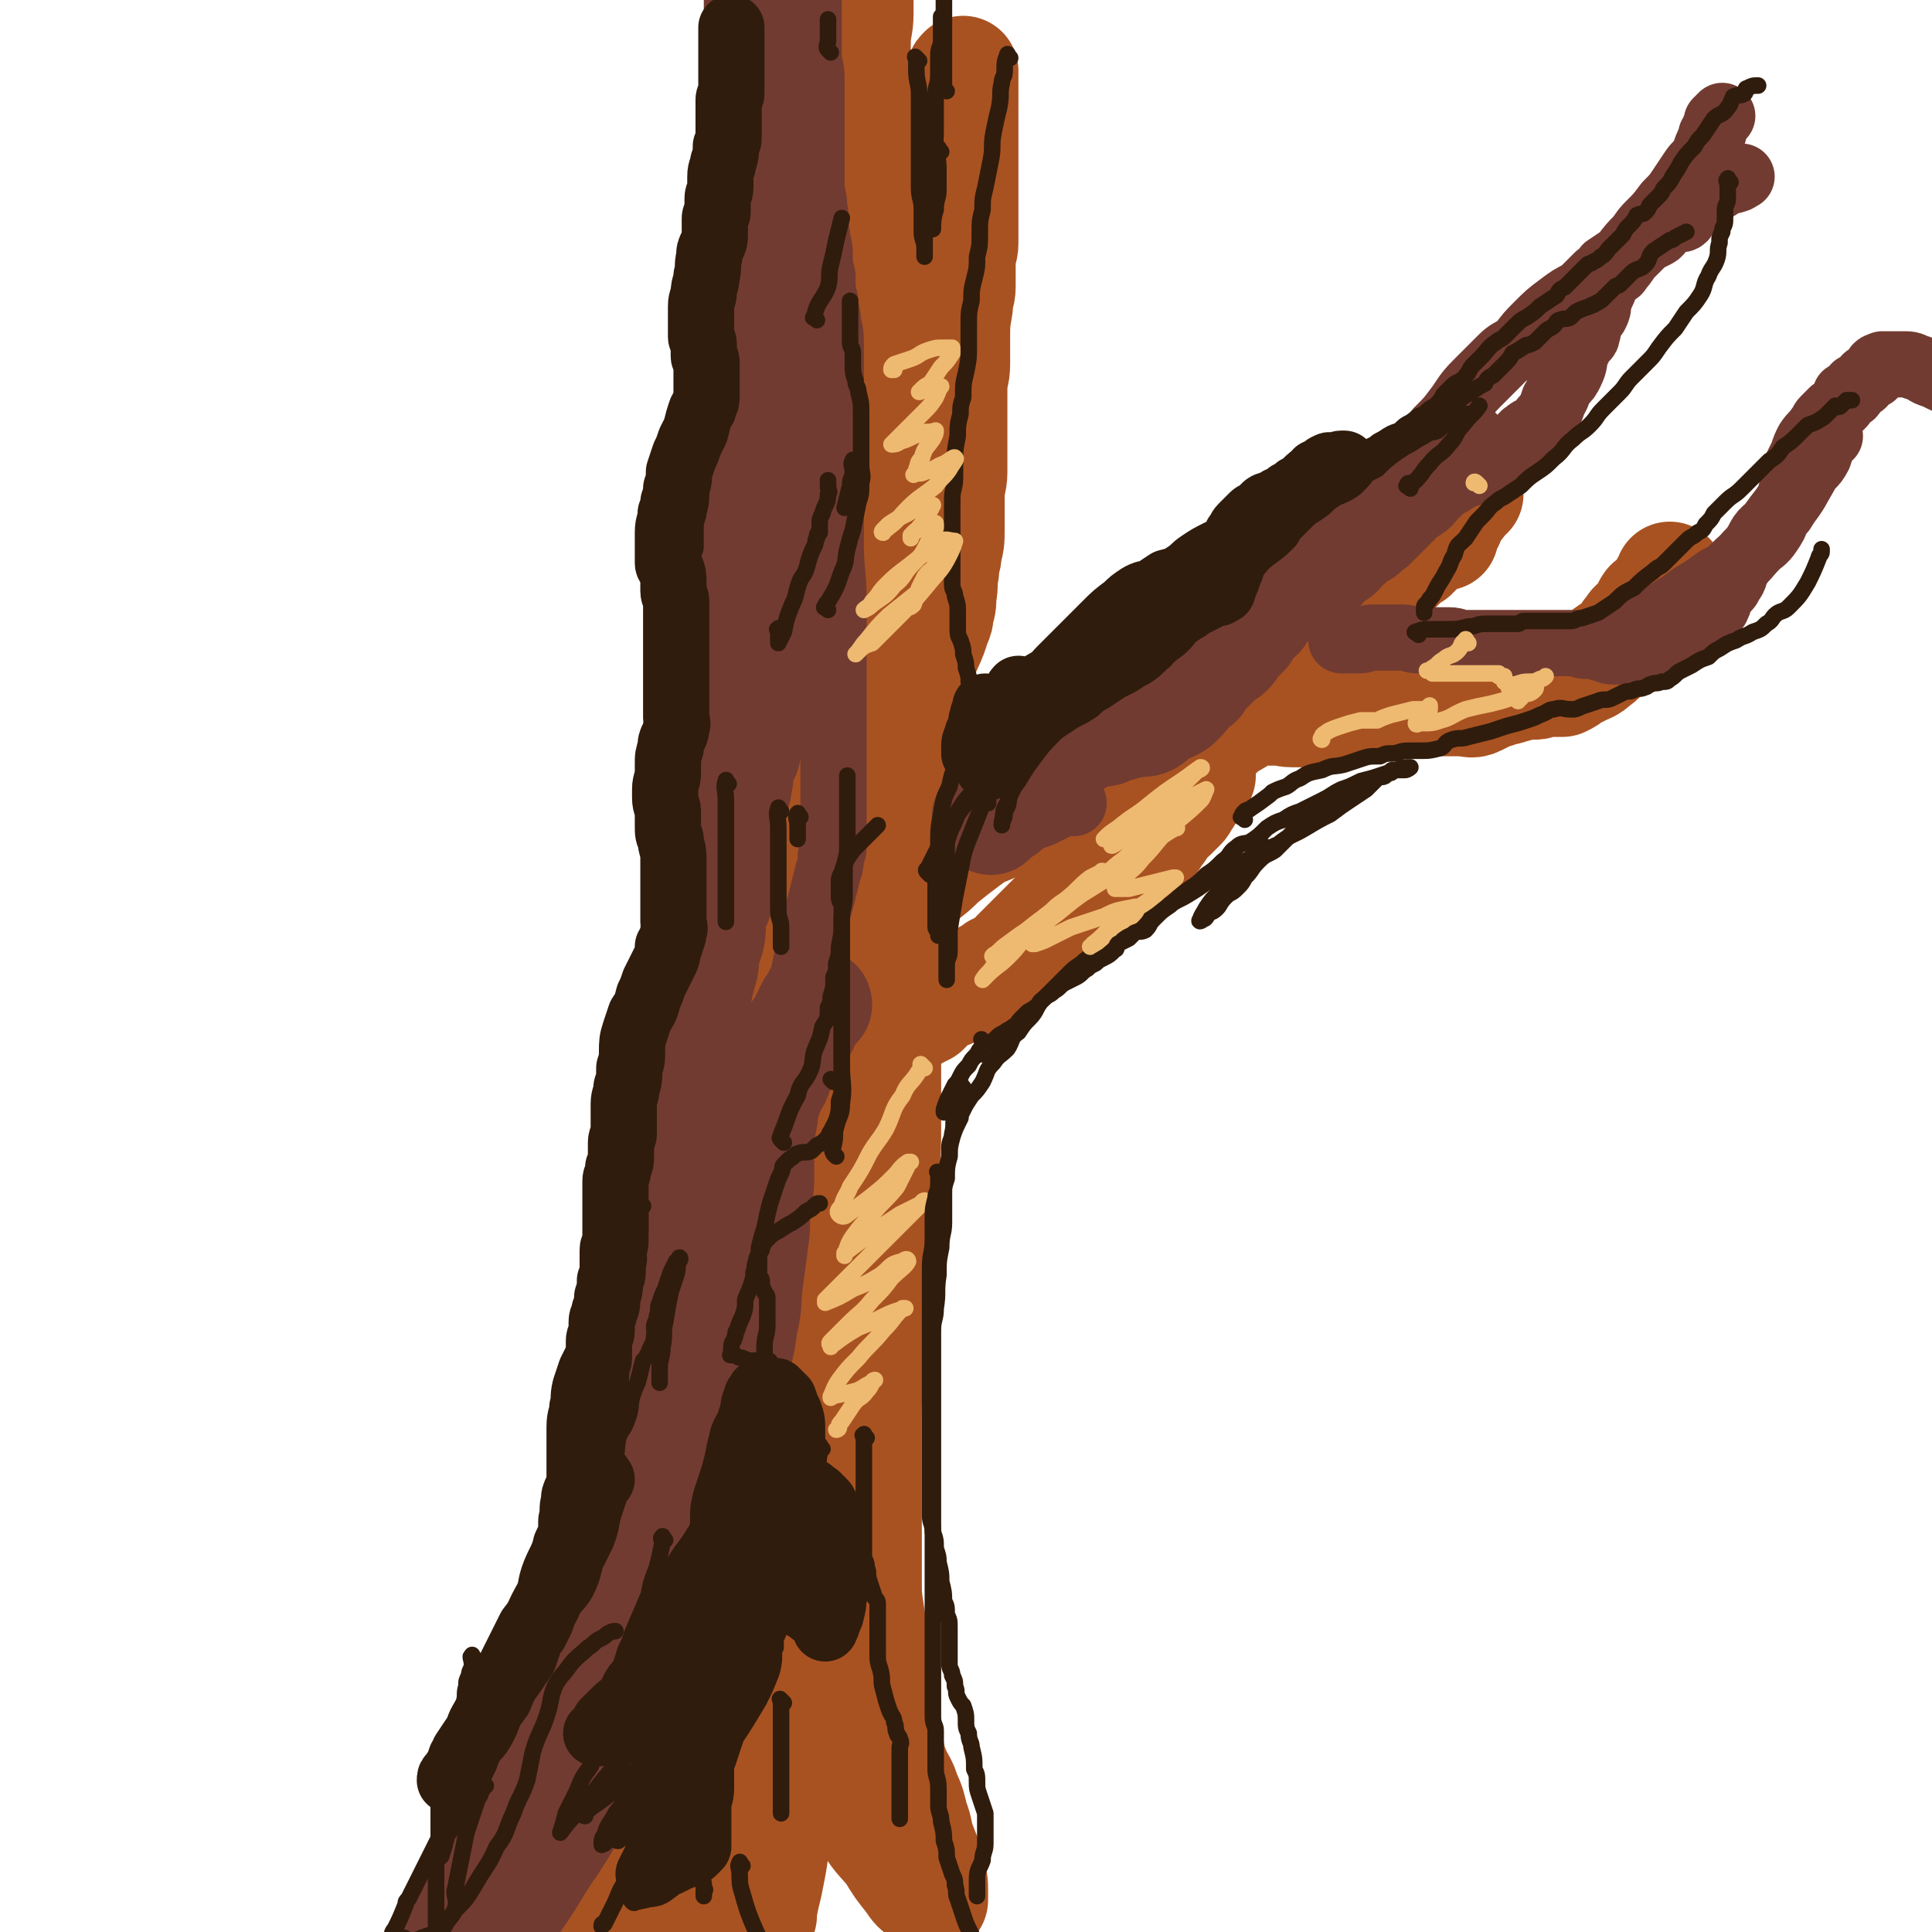
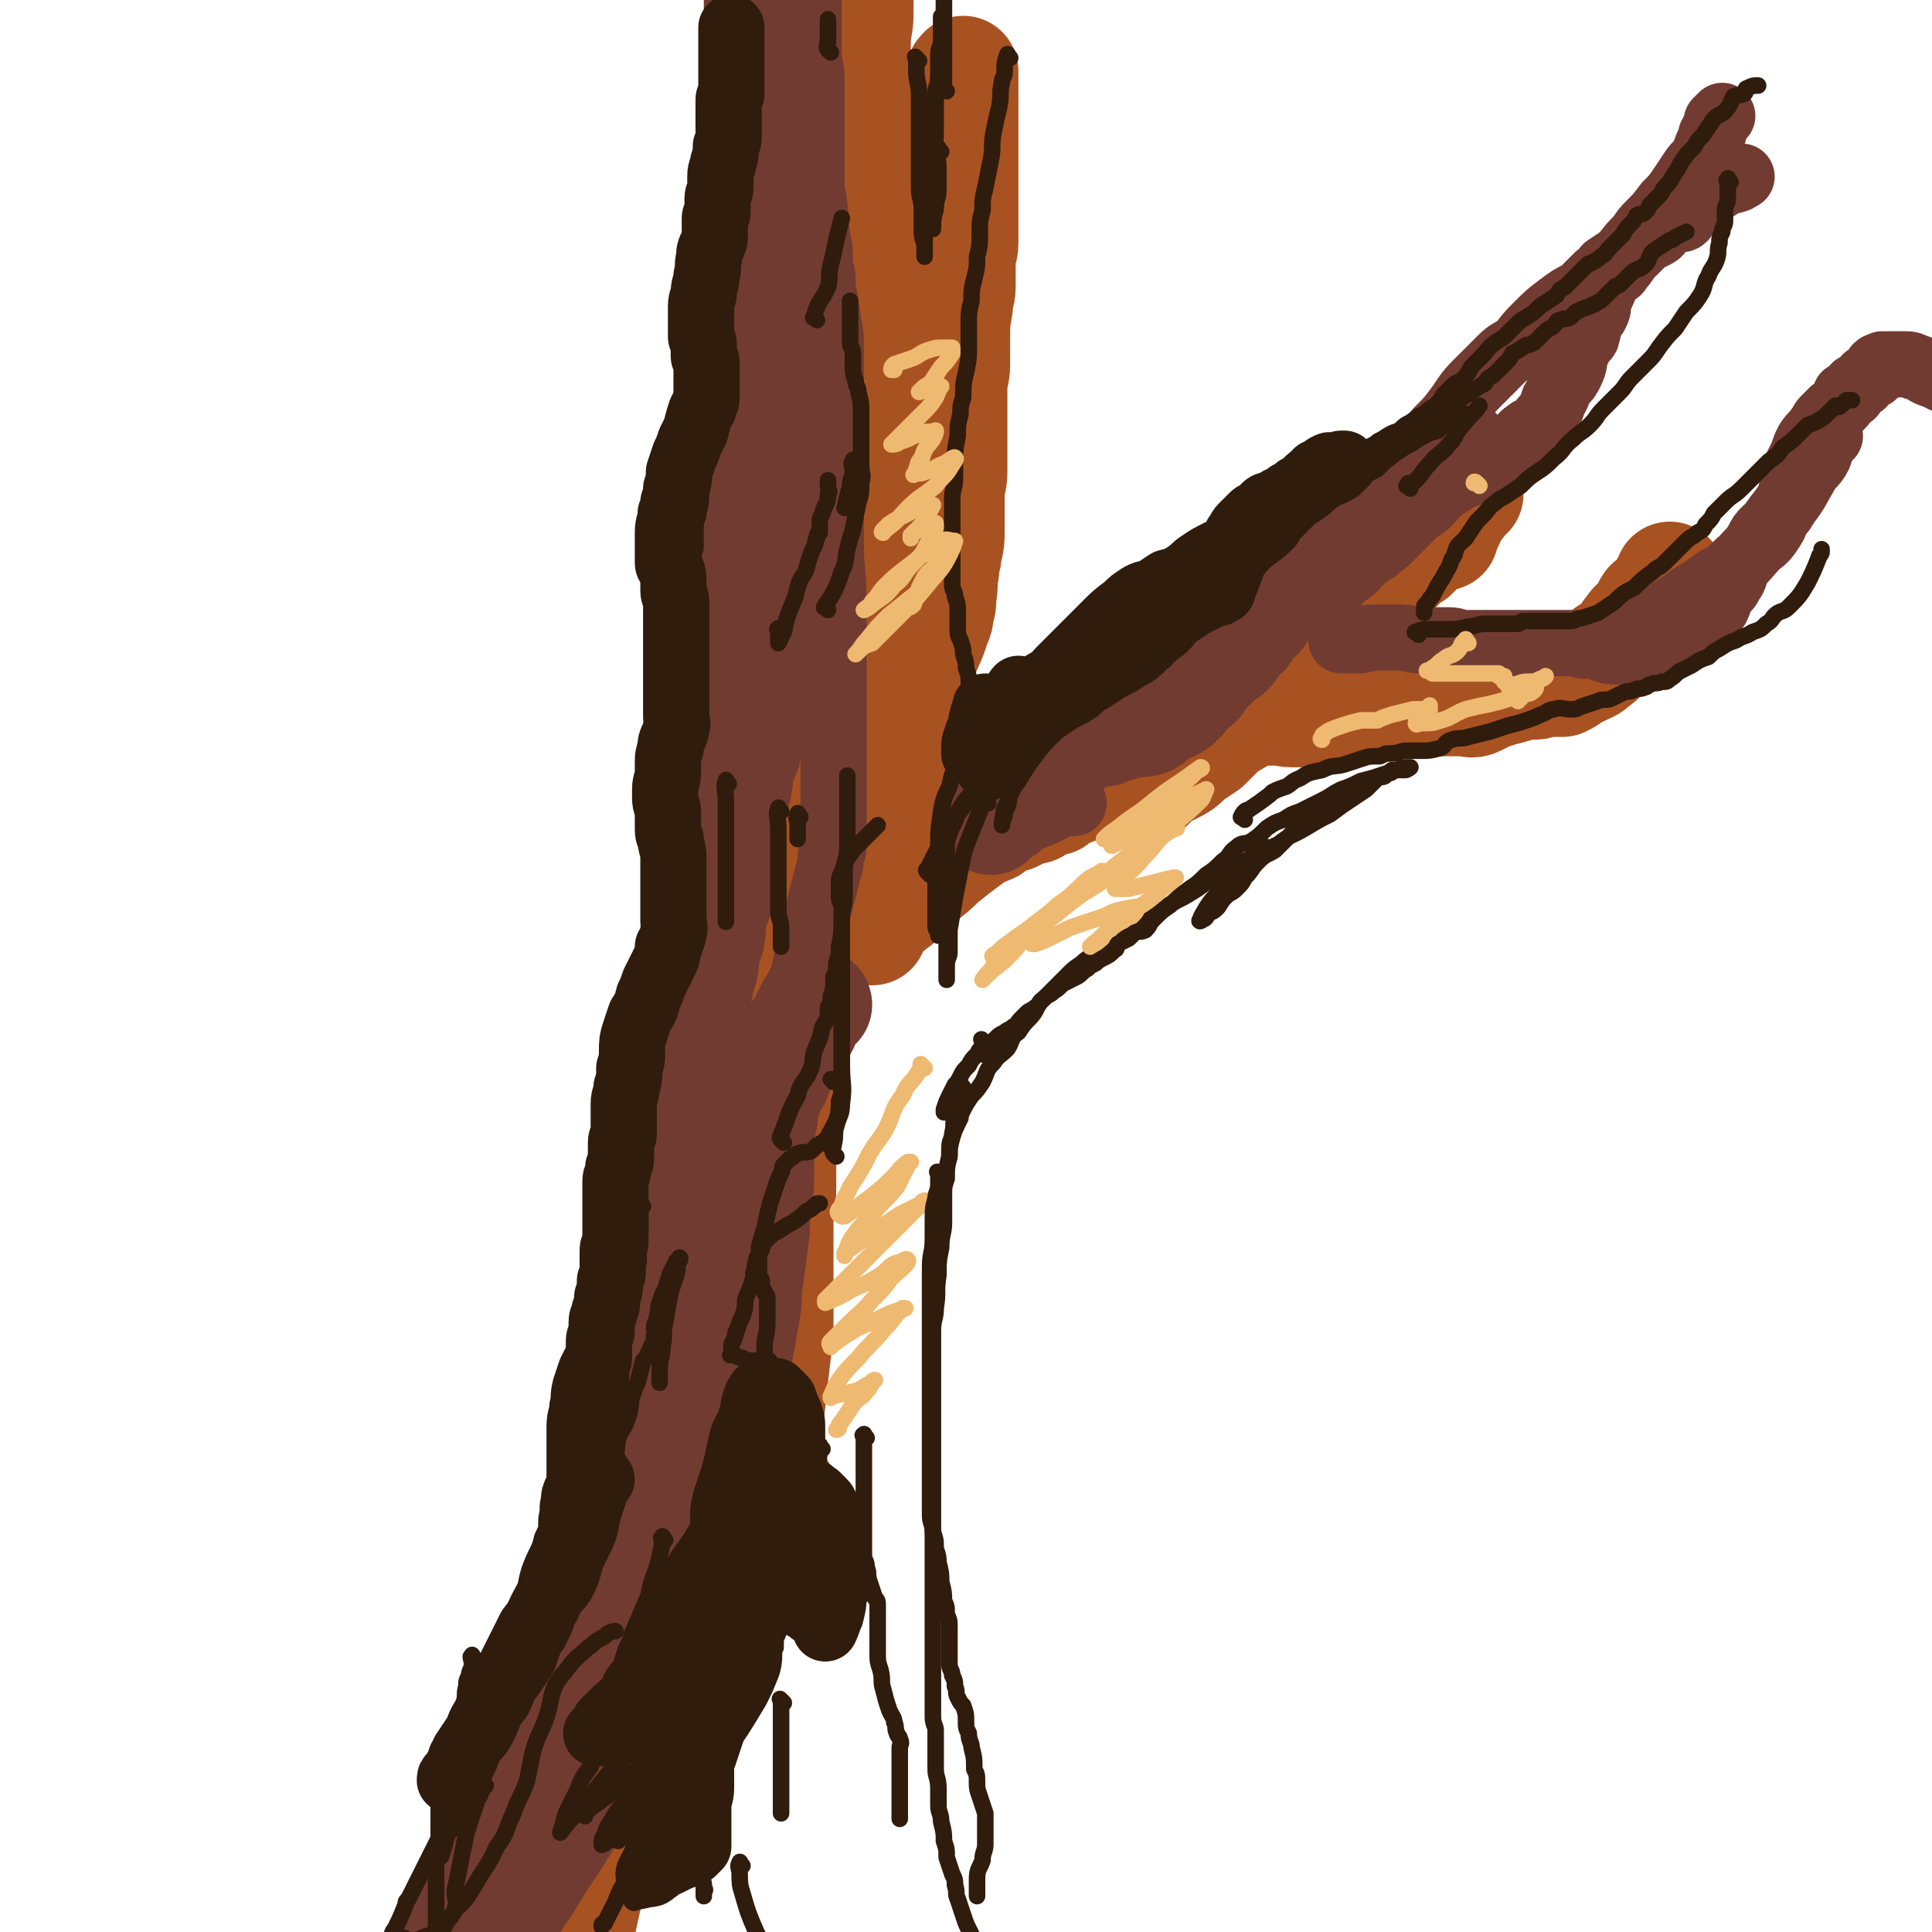
<svg xmlns="http://www.w3.org/2000/svg" viewBox="0 0 700 700" version="1.1">
  <g fill="none" stroke="rgb(169,82,33)" stroke-width="40" stroke-linecap="round" stroke-linejoin="round">
    <path d="M261,332c-1,-1 -1,-2 -1,-1 -1,0 0,1 0,2 0,4 0,4 0,8 0,5 1,5 1,10 1,6 0,6 0,11 0,7 0,7 0,14 0,8 0,8 0,15 0,8 -1,8 -1,15 -1,9 0,9 -1,17 -1,7 -1,7 -2,14 -1,7 -1,7 -1,14 0,6 0,6 -1,12 -1,6 -1,6 -1,11 -1,6 0,6 0,12 0,5 -1,5 -2,10 -1,7 0,7 -1,13 -1,5 -1,5 -2,10 -2,7 -2,7 -4,14 -1,6 -1,6 -1,12 -1,5 0,5 -1,10 -1,6 -1,6 -2,12 -1,4 -1,4 -2,8 -1,7 0,7 -1,13 -1,6 -1,6 -2,12 -1,6 -2,6 -3,12 -2,7 -2,7 -4,14 -1,6 -1,6 -2,11 -2,8 -3,8 -5,15 -1,6 -1,6 -3,13 -2,8 -2,8 -5,16 -2,9 -2,9 -4,18 -3,10 -4,10 -7,19 -3,9 -2,9 -5,18 -2,8 -3,10 -5,16 " />
-     <path d="M321,363c-1,-1 -1,-1 -1,-1 -1,-1 0,0 0,0 0,1 0,1 0,2 0,4 1,4 1,8 1,5 0,5 0,11 0,7 0,7 0,15 0,7 0,7 0,14 0,9 -1,9 -1,19 -1,8 -1,8 -1,16 -1,9 0,9 -1,18 -1,8 -1,8 -2,17 -1,7 -1,7 -1,15 -1,9 -1,9 -1,18 0,7 0,7 0,15 0,7 0,7 0,14 0,7 0,7 0,14 0,7 0,7 0,14 0,7 0,6 1,13 1,6 1,6 1,13 1,6 0,6 1,11 1,5 1,5 2,10 1,6 1,6 2,12 2,5 1,5 3,10 2,5 3,5 4,9 2,4 2,5 3,9 2,5 1,5 3,10 2,5 2,5 3,10 1,3 1,3 1,6 0,2 0,2 0,3 0,1 0,0 0,0 -1,-1 -2,-1 -3,-2 -3,-2 -3,-2 -5,-5 -4,-5 -4,-5 -7,-10 -5,-6 -5,-5 -9,-12 -4,-6 -3,-6 -7,-12 -3,-7 -3,-7 -6,-14 -3,-7 -3,-7 -6,-15 -3,-10 -4,-9 -7,-19 -2,-10 -2,-10 -4,-20 -1,-10 -1,-10 -2,-20 -2,-10 -3,-10 -4,-20 -2,-11 -1,-12 -1,-23 0,-13 0,-13 0,-27 0,-9 0,-9 0,-18 0,-12 0,-12 1,-24 1,-13 2,-13 2,-25 1,-8 1,-8 1,-15 0,-9 0,-9 0,-19 0,-7 0,-7 0,-14 0,-7 0,-7 0,-15 0,-5 0,-5 0,-9 0,-4 0,-4 0,-7 0,-2 0,-2 0,-3 0,-2 0,-4 0,-3 0,1 1,3 1,7 1,6 0,6 0,12 0,7 0,7 0,14 0,9 0,9 0,17 0,7 0,7 0,14 0,7 0,7 0,15 0,6 0,6 0,11 0,7 0,7 0,14 0,3 0,3 0,7 0,4 0,4 0,8 0,1 1,1 1,3 0,2 0,2 0,4 0,1 0,3 0,2 0,-1 1,-3 1,-6 1,-5 1,-5 2,-10 1,-7 1,-7 2,-14 1,-7 0,-7 1,-14 1,-10 1,-10 2,-20 1,-8 2,-8 3,-16 0,-7 0,-7 0,-14 1,-8 1,-8 2,-17 1,-7 2,-7 3,-14 1,-8 1,-8 2,-17 1,-7 1,-7 1,-15 1,-5 1,-5 1,-10 0,-5 0,-5 0,-9 0,-5 0,-5 0,-9 0,-3 0,-3 0,-6 0,-1 1,-1 1,-3 0,-1 0,-3 0,-2 0,1 0,3 0,6 0,6 -1,6 -1,13 0,6 0,6 0,12 -1,8 -1,8 -2,16 -1,8 -1,9 -1,17 0,8 0,8 0,17 0,8 0,8 -1,17 -1,10 -1,10 -1,20 -1,10 -1,10 -2,19 -2,12 -2,12 -4,24 -3,11 -4,11 -6,22 -3,12 -3,13 -6,25 -2,9 -2,9 -4,17 -2,9 -3,9 -4,17 -2,8 -1,8 -2,15 -1,7 -1,7 -2,14 -1,6 0,6 -1,12 -1,6 -1,6 -2,13 -1,7 0,8 -2,15 -2,12 -2,12 -5,23 -2,9 -2,8 -4,17 -3,9 -2,9 -4,18 -2,7 -3,7 -4,13 -2,6 -1,6 -2,12 -1,6 0,6 -1,11 0,4 -1,4 -1,9 0,4 0,4 0,9 0,4 0,4 0,8 0,3 -1,3 -1,6 0,3 0,3 0,6 0,0 0,2 0,1 0,-2 1,-3 1,-6 1,-8 1,-8 1,-15 1,-11 1,-11 2,-21 1,-11 1,-11 2,-23 1,-11 1,-11 2,-23 1,-12 1,-12 2,-24 1,-12 2,-12 3,-23 1,-10 1,-10 2,-19 1,-5 1,-5 2,-10 1,-5 0,-5 1,-9 1,-2 1,-2 2,-4 0,0 0,0 0,0 1,3 1,3 2,6 2,7 2,7 3,14 2,9 2,9 2,18 1,11 1,11 1,23 1,10 0,10 1,20 0,13 0,13 1,26 1,9 1,9 2,17 1,9 0,9 1,17 0,5 0,5 1,10 0,2 1,2 1,4 0,1 0,3 0,3 0,0 0,-1 0,-2 1,-5 1,-5 2,-9 2,-10 2,-10 3,-20 2,-10 2,-10 2,-20 1,-12 0,-12 1,-24 1,-12 1,-12 2,-23 1,-12 1,-12 1,-24 0,-11 0,-12 0,-23 0,-11 0,-11 1,-21 1,-11 1,-11 1,-23 0,-11 0,-11 0,-22 0,-8 0,-8 0,-15 0,-6 0,-7 0,-13 0,-5 -1,-5 -1,-10 0,-3 0,-3 0,-7 0,-1 0,-1 0,-3 0,-2 0,-2 0,-3 0,-1 0,-1 1,-2 0,-1 1,0 1,-1 1,-1 0,-2 1,-3 1,-1 1,-1 2,-2 1,-1 1,-1 2,-3 1,-2 1,-2 1,-4 1,-3 0,-3 1,-6 1,-4 1,-4 2,-7 1,-2 0,-2 1,-4 1,-3 1,-3 2,-5 1,-2 0,-2 1,-3 1,-2 1,-2 2,-3 2,-2 2,-2 4,-3 1,-2 1,-2 2,-3 2,-2 2,-3 4,-4 2,-2 3,-1 5,-2 2,-2 2,-2 4,-3 1,-1 1,-1 2,-2 1,-1 1,-1 2,-2 1,-1 2,-1 3,-2 2,-1 2,-1 4,-2 1,-1 1,-1 2,-2 2,-2 2,-2 4,-3 2,-1 3,-1 5,-2 3,-1 3,-1 6,-2 1,-1 1,-1 3,-2 1,-1 1,-1 3,-2 2,-1 2,-1 3,-2 2,-1 3,-1 4,-2 2,-1 2,-2 3,-3 2,-2 2,-2 4,-4 2,-2 2,-2 4,-4 2,-2 2,-2 3,-3 2,-2 2,-2 3,-3 1,-1 1,-1 2,-2 1,-1 1,-1 1,-1 1,-1 1,-1 2,-2 1,-1 1,-1 2,-2 2,-1 2,-1 3,-1 2,-1 2,-1 4,-2 1,-1 0,-2 2,-3 1,-1 2,0 3,-1 2,-1 1,-2 3,-3 2,-2 2,-2 5,-4 1,-1 1,-1 2,-2 2,-2 2,-2 4,-3 3,-2 3,-2 4,-4 2,-2 2,-3 3,-5 2,-1 2,-1 3,-2 2,-2 2,-2 3,-3 1,-1 1,-2 2,-3 1,-2 0,-2 1,-3 1,-2 1,-1 2,-3 1,0 1,0 1,-1 0,-1 1,-1 1,-1 0,0 0,0 0,0 " />
    <path d="M316,337c-1,-1 -1,-1 -1,-1 -1,-1 0,0 0,0 1,0 0,-1 1,-1 3,-3 2,-3 5,-5 3,-3 3,-2 6,-5 3,-3 3,-4 7,-7 4,-3 4,-3 7,-6 5,-4 5,-4 9,-7 4,-3 4,-3 9,-5 4,-3 3,-3 8,-4 4,-2 4,-2 8,-3 3,-2 3,-2 7,-3 2,-2 2,-2 5,-3 2,-1 3,-1 5,-2 3,-1 3,-1 7,-2 2,-1 2,-1 5,-2 2,-1 2,-2 4,-2 1,-1 1,-1 3,-1 2,0 2,0 3,-1 2,0 2,-1 3,-1 2,-1 2,0 3,-1 2,-1 2,-1 4,-1 2,-1 2,-1 4,-2 1,-1 1,-1 3,-2 2,-1 3,-1 4,-2 2,-1 1,-2 3,-3 2,-1 2,0 3,-1 1,-1 1,-1 2,-2 1,-1 1,-1 2,-1 1,0 1,0 2,0 0,0 -1,0 -1,0 " />
    <path d="M417,284c-1,-1 -2,-1 -1,-1 3,-2 4,-2 8,-4 4,-2 4,-2 7,-5 3,-2 3,-2 6,-4 2,-2 2,-2 4,-4 2,-2 2,-2 5,-4 2,-1 2,-1 3,-2 2,-2 2,-2 4,-3 1,-1 1,-1 2,-2 1,-1 2,0 3,-1 2,-1 2,-2 3,-3 1,-1 1,-1 2,-2 2,-2 2,-2 3,-3 2,-2 2,-2 3,-4 2,-1 2,-1 3,-2 2,-2 2,-2 3,-3 2,-2 1,-3 2,-5 1,-2 2,-1 3,-3 1,-2 2,-1 3,-3 1,-1 1,-2 2,-3 1,-1 1,-1 2,-2 1,-2 0,-2 1,-3 1,-1 1,-1 2,-1 2,-1 2,-2 3,-2 1,0 1,0 2,0 1,-1 1,-1 2,-2 1,-1 1,0 2,-1 1,0 1,-1 1,-1 1,-1 1,-1 2,-2 2,-1 2,-1 3,-2 2,-2 2,-2 3,-3 2,-2 2,-2 4,-3 0,-1 1,-1 1,-1 0,0 0,0 0,0 0,0 0,0 0,0 " />
    <path d="M460,257c-1,-1 -1,-1 -1,-1 -1,-1 0,0 0,0 1,1 0,1 1,1 1,1 2,0 3,0 2,0 2,1 5,1 2,0 2,0 4,0 4,0 4,0 8,0 3,0 3,0 6,0 4,0 4,0 7,-1 4,-1 4,-1 7,-1 1,-1 1,-1 3,-1 2,-1 2,-1 4,-1 2,0 2,0 5,0 1,0 1,0 3,0 1,0 1,0 3,0 2,0 2,0 3,0 2,0 2,0 4,0 3,0 3,0 5,0 2,0 3,1 5,0 2,-1 2,-1 4,-2 1,-1 1,-1 3,-1 1,-1 1,-1 3,-1 2,0 2,-1 4,-1 3,-1 3,-1 5,-1 1,0 1,0 2,0 2,0 2,-1 3,-1 1,0 1,0 2,0 1,0 1,0 2,0 2,0 2,0 3,0 2,-1 2,-1 3,-2 2,-1 2,-1 4,-2 2,-1 3,-1 5,-3 3,-2 2,-2 5,-4 3,-2 3,-2 5,-4 2,-2 1,-2 3,-4 1,-2 2,-2 3,-3 2,-2 1,-2 2,-3 1,-1 1,0 1,0 0,-1 0,-1 0,-2 1,-2 1,-1 2,-2 1,-1 1,-1 1,-1 1,-1 2,-1 2,-2 1,-1 1,-1 1,-2 1,-2 1,-2 2,-3 0,0 0,0 0,0 0,0 0,-1 0,-1 " />
    <path d="M523,194c-1,-1 -2,-1 -1,-1 0,-2 1,-2 3,-4 0,-1 0,-1 0,-2 1,-2 1,-2 2,-3 1,-1 2,-1 2,-2 1,-1 0,-3 1,-4 0,0 1,1 2,1 0,0 -1,0 -1,-1 " />
    <path d="M322,329c-1,-1 -1,-1 -1,-1 -1,-1 0,0 0,0 0,-2 0,-2 0,-4 0,-4 0,-4 0,-9 0,-5 0,-5 0,-10 0,-6 0,-6 1,-12 1,-8 1,-8 2,-16 1,-6 1,-6 3,-12 2,-7 2,-6 4,-13 2,-6 1,-6 3,-13 2,-6 3,-6 5,-13 1,-2 1,-2 1,-4 1,-3 1,-3 1,-6 1,-5 0,-5 1,-9 0,-4 1,-4 1,-7 1,-4 1,-4 1,-8 0,-3 0,-3 0,-5 0,-4 0,-4 0,-8 0,-4 1,-4 1,-8 0,-5 0,-5 0,-9 0,-6 0,-6 0,-11 0,-5 0,-5 0,-10 0,-5 1,-5 1,-9 0,-5 0,-5 0,-10 0,-5 0,-5 1,-11 0,-4 1,-4 1,-7 0,-5 0,-5 0,-9 0,-4 1,-4 1,-7 0,-3 0,-3 0,-6 0,-4 0,-4 0,-8 0,-3 0,-3 0,-7 0,-3 0,-3 0,-6 0,-4 0,-4 0,-9 0,-2 0,-2 0,-5 0,-3 0,-3 0,-7 0,-3 0,-3 0,-7 0,-2 0,-2 0,-4 0,-2 0,-4 0,-3 -1,0 -1,2 -2,4 -2,4 -2,4 -4,7 -2,7 -2,7 -4,14 -3,7 -3,7 -5,14 -3,8 -3,8 -5,16 -3,9 -2,9 -4,18 -2,8 -3,8 -4,17 -2,8 -1,9 -2,17 -1,10 -2,10 -3,19 -1,10 -1,10 -2,20 -1,9 -1,9 -2,19 -1,10 -2,10 -3,20 -1,9 -1,9 -2,18 -1,7 -2,7 -3,15 -1,6 -1,6 -2,13 -1,8 -1,8 -2,16 -1,5 -1,5 -1,10 -1,6 -1,6 -1,13 -1,5 0,5 -1,11 -1,6 -1,6 -2,12 -1,6 -1,6 -2,11 -1,5 -2,5 -3,9 -1,5 -1,5 -2,9 -1,3 -1,2 -2,5 -1,2 -1,2 -1,4 0,2 0,2 0,4 0,1 -1,1 -1,2 0,1 0,1 0,2 0,0 0,1 0,0 0,-1 0,-1 0,-3 0,-2 0,-2 0,-4 0,-5 0,-5 0,-10 0,-7 0,-7 0,-13 0,-7 1,-7 1,-14 0,-6 0,-6 0,-12 0,-8 1,-8 1,-16 1,-7 1,-7 1,-13 1,-7 0,-7 1,-13 1,-7 1,-7 2,-13 1,-7 0,-7 1,-15 1,-7 1,-7 2,-14 1,-14 1,-14 2,-27 1,-7 1,-7 1,-14 0,-6 0,-6 0,-12 0,-6 1,-6 1,-12 1,-8 0,-8 1,-15 1,-5 1,-5 2,-11 1,-6 1,-7 1,-13 1,-8 1,-8 1,-16 1,-6 1,-6 2,-12 0,-5 -1,-5 -1,-11 0,-6 0,-6 1,-12 1,-7 1,-7 2,-13 1,-8 0,-8 1,-16 1,-6 2,-6 2,-13 1,-6 1,-6 1,-12 0,-6 1,-6 1,-11 0,-4 0,-4 0,-9 0,-4 0,-4 0,-8 0,-5 0,-5 0,-10 0,-3 0,-3 0,-7 0,-1 0,-1 0,-3 0,-2 -1,-2 -1,-4 0,-1 0,-2 0,-3 0,0 0,1 0,1 0,2 -1,2 -1,4 -1,3 -1,3 -1,6 -2,10 -2,10 -4,20 -2,10 -2,10 -4,19 -2,7 -2,7 -4,15 -2,11 -1,11 -3,23 -2,10 -2,10 -3,19 -2,7 -2,7 -3,14 -1,9 -1,9 -1,18 0,10 0,10 0,19 0,9 0,9 0,17 0,8 0,8 0,16 0,7 0,7 0,14 0,7 0,7 0,15 0,6 0,6 0,13 0,7 0,7 0,14 0,7 0,7 0,13 0,5 0,5 0,10 0,5 0,5 0,11 0,5 0,5 0,10 0,5 0,5 0,10 0,7 -1,7 -1,14 0,6 0,6 0,11 0,6 -1,6 -1,11 0,4 0,4 0,9 0,5 0,5 0,11 0,6 0,6 0,11 0,6 0,6 0,13 0,5 0,5 0,11 0,5 0,5 0,10 0,7 0,7 0,14 0,6 0,6 0,12 0,7 -1,7 -1,14 0,8 0,8 0,15 0,6 0,6 0,12 0,7 -1,7 -1,13 0,6 0,6 0,12 0,7 0,7 0,14 0,7 0,7 0,14 -1,8 -1,8 -2,17 -1,9 -1,9 -2,18 -2,9 -2,9 -4,19 -5,19 -5,19 -10,38 -1,4 -1,4 -2,8 -1,3 -1,4 -2,7 -1,2 -2,4 -2,3 -1,-3 0,-5 0,-11 0,-8 0,-8 0,-15 0,-10 0,-10 0,-19 0,-12 1,-12 1,-23 1,-9 0,-9 1,-19 0,-12 0,-12 1,-24 1,-11 1,-11 1,-23 1,-9 0,-9 1,-18 1,-10 1,-10 2,-20 1,-9 1,-9 1,-18 1,-7 1,-7 1,-15 0,-8 1,-8 1,-15 0,-7 0,-7 0,-13 0,-8 1,-7 1,-15 0,-4 0,-4 0,-8 0,-6 0,-6 0,-11 0,-5 0,-5 0,-9 0,-5 0,-5 0,-9 0,-4 0,-4 0,-8 0,-4 0,-4 0,-7 0,-4 1,-4 1,-8 0,-4 0,-4 0,-8 0,-4 0,-4 0,-8 0,-5 0,-5 0,-9 0,-5 0,-5 0,-9 0,-5 0,-5 0,-9 0,-7 0,-7 0,-15 0,-5 1,-5 1,-10 1,-6 0,-6 1,-12 1,-7 1,-7 2,-13 1,-6 1,-6 1,-11 0,-5 0,-5 1,-10 0,-7 0,-7 1,-15 1,-6 0,-6 1,-11 1,-5 1,-4 2,-9 1,-5 1,-5 2,-11 1,-5 1,-5 2,-11 1,-6 1,-6 2,-12 1,-6 2,-6 3,-12 2,-6 1,-6 2,-12 1,-6 1,-6 2,-12 1,-7 0,-7 1,-13 1,-6 1,-6 2,-12 1,-5 1,-5 2,-11 1,-5 0,-5 1,-11 0,-4 0,-4 1,-8 0,-4 0,-4 1,-8 0,-4 1,-4 1,-7 1,-3 0,-3 0,-5 0,-2 0,-2 0,-4 0,-1 0,-1 0,-1 0,-1 0,0 0,0 0,0 0,0 0,1 0,1 1,1 1,2 0,7 0,7 0,13 0,8 -1,8 -1,16 -1,9 0,9 -1,19 -1,8 -1,8 -2,16 -1,11 -1,11 -2,21 -1,11 -1,11 -2,22 -1,10 0,10 -1,21 -1,11 -1,11 -2,22 -1,11 -1,11 -2,21 -1,11 0,11 -1,21 -1,10 -1,10 -2,20 -1,12 -2,12 -3,23 -1,13 -1,13 -2,25 -1,11 -2,11 -3,23 -1,9 -1,9 -2,19 -1,9 -1,9 -2,18 -1,10 -1,10 -2,21 -1,10 -1,10 -2,20 -1,8 -1,8 -2,16 -1,9 -1,9 -2,17 -1,10 -2,10 -3,19 -2,9 -1,9 -3,19 -2,8 -2,8 -4,16 -2,8 -3,8 -5,16 -3,7 -2,7 -4,14 -2,6 -2,6 -3,13 -1,7 -1,7 -2,15 -1,5 -1,5 -1,10 0,7 0,7 0,14 0,6 -1,6 -1,12 0,6 0,6 0,12 0,7 -1,7 -2,14 -2,8 -2,8 -3,17 -2,7 -2,7 -3,15 -2,9 -1,9 -3,18 -2,7 -3,7 -4,14 -2,6 -2,6 -4,13 -1,6 0,6 -1,12 -1,5 -2,5 -3,11 -2,6 -2,6 -3,12 -2,5 -1,5 -3,10 -2,6 -2,6 -4,12 -2,6 -2,6 -4,12 -2,5 -2,5 -4,9 -2,6 -1,6 -3,11 -2,3 -2,3 -3,7 -2,3 -1,3 -3,6 -1,2 -2,2 -4,4 -2,2 -1,3 -3,5 -1,2 -2,1 -3,3 -1,1 0,2 -1,3 -1,1 -2,0 -2,1 -1,0 0,2 0,2 0,-2 0,-3 0,-5 0,-3 0,-3 1,-6 3,-9 3,-9 6,-17 4,-11 4,-11 8,-22 6,-12 6,-12 12,-24 6,-13 7,-13 13,-26 7,-12 7,-12 14,-24 8,-15 8,-15 16,-30 6,-11 6,-11 12,-22 6,-11 6,-11 12,-22 4,-6 3,-6 7,-12 1,-3 2,-3 3,-6 0,0 0,0 0,0 0,0 0,0 0,1 -2,5 -2,5 -5,11 -3,7 -3,7 -6,15 -4,9 -4,9 -8,18 -3,9 -4,9 -8,18 -4,10 -3,11 -7,21 -3,5 -3,5 -6,11 0,0 0,0 0,0 " />
  </g>
  <g fill="none" stroke="rgb(114,59,49)" stroke-width="40" stroke-linecap="round" stroke-linejoin="round">
    <path d="M249,468c-1,-1 -1,-2 -1,-1 -1,0 0,1 0,2 0,3 0,3 0,6 0,4 0,4 0,8 0,4 0,4 0,8 0,5 -1,5 -1,10 -1,6 0,6 -1,12 0,6 0,6 -1,11 0,4 0,4 -1,8 -1,6 -1,6 -2,12 -1,5 0,5 -1,9 -1,4 -1,4 -2,9 -1,3 0,4 -1,7 -1,5 -2,4 -3,9 -2,4 -1,5 -2,9 -1,3 -2,3 -3,7 -2,3 -1,3 -2,7 -2,4 -2,4 -3,8 -1,3 -1,3 -2,7 -2,3 -2,3 -3,7 -1,3 -1,3 -2,6 -1,2 -2,2 -2,5 -1,2 -1,2 -1,5 -1,1 -1,0 -1,1 0,1 0,2 0,2 0,1 0,0 0,0 0,-1 0,-1 0,-2 0,-3 0,-3 0,-5 0,-4 0,-4 0,-8 0,-4 1,-4 1,-9 1,-6 0,-6 1,-12 1,-5 1,-5 2,-10 1,-5 1,-5 2,-10 1,-6 2,-6 3,-12 1,-5 1,-5 2,-11 1,-5 1,-5 2,-10 1,-4 1,-4 2,-9 1,-10 1,-10 2,-19 1,-6 2,-6 2,-11 1,-5 0,-5 0,-10 0,-4 1,-4 1,-8 1,-5 1,-5 1,-11 0,-5 0,-5 0,-10 0,-4 1,-4 1,-8 1,-5 1,-5 1,-11 1,-4 1,-4 1,-7 1,-4 1,-4 1,-8 1,-5 0,-5 1,-9 1,-4 1,-4 2,-8 1,-4 0,-4 1,-8 1,-4 1,-3 2,-7 1,-4 1,-4 1,-8 1,-4 0,-4 1,-7 1,-5 1,-5 2,-9 1,-4 1,-4 1,-8 1,-4 1,-4 1,-8 0,-4 0,-4 1,-7 1,-5 1,-5 2,-9 1,-3 1,-3 1,-7 1,-3 1,-3 2,-6 1,-4 0,-5 1,-9 1,-4 2,-3 2,-7 1,-3 1,-3 1,-7 1,-3 1,-3 1,-7 1,-3 1,-3 1,-7 1,-3 1,-3 1,-5 1,-4 0,-4 1,-8 1,-3 2,-3 2,-6 1,-3 0,-3 1,-7 1,-2 1,-2 2,-4 1,-4 1,-4 1,-9 1,-3 1,-3 1,-6 1,-2 1,-2 1,-4 0,-3 0,-3 0,-7 0,-2 0,-2 0,-4 0,-3 0,-3 0,-5 0,-2 0,-2 0,-4 0,-3 0,-3 0,-5 0,-3 0,-3 0,-6 0,-2 0,-2 0,-5 0,-3 0,-3 0,-6 0,-4 -1,-4 -1,-8 0,-3 0,-3 0,-7 0,-3 0,-3 0,-6 0,-4 0,-4 0,-8 0,-5 0,-5 0,-9 0,-4 0,-4 0,-8 0,-5 1,-5 1,-10 0,-4 0,-4 0,-8 0,-4 0,-4 1,-8 1,-5 1,-5 1,-9 1,-4 0,-4 0,-7 0,-3 0,-3 0,-6 0,-4 0,-4 0,-8 0,-4 0,-4 0,-7 0,-4 0,-4 0,-8 0,-3 0,-3 0,-6 0,-4 0,-4 0,-7 0,-4 0,-4 0,-8 0,-3 0,-3 0,-6 0,-5 0,-5 0,-9 0,-2 0,-2 0,-3 0,-3 0,-3 0,-6 0,-2 0,-2 0,-5 0,-2 0,-2 0,-5 0,-3 0,-3 0,-5 0,-2 0,-2 0,-4 0,-4 0,-4 0,-7 0,-3 0,-3 0,-6 0,-3 0,-3 0,-6 0,-3 0,-3 0,-6 0,-2 0,-2 0,-4 0,-3 0,-3 0,-6 0,-3 0,-3 0,-6 0,-3 0,-3 0,-7 0,-2 0,-2 0,-4 0,-3 0,-4 1,-7 2,-4 2,-4 4,-8 2,-2 2,-2 4,-4 0,-1 0,-1 0,-2 " />
    <path d="M259,456c-1,-1 -1,-2 -1,-1 -1,1 0,2 0,5 0,4 -1,4 -1,8 -1,5 -1,5 -3,11 -2,6 -2,6 -4,12 -2,7 -2,7 -4,13 -2,5 -2,5 -4,11 -3,7 -2,8 -5,15 -3,7 -3,7 -6,13 -3,7 -3,7 -5,15 -2,6 -2,6 -4,12 -2,7 -2,7 -4,14 -2,6 -3,6 -6,12 -2,7 -1,7 -3,14 -2,6 -2,7 -4,13 -3,7 -3,7 -6,14 -4,7 -3,7 -7,15 -3,6 -3,6 -6,12 -3,7 -3,7 -6,13 -3,5 -3,5 -5,9 -3,5 -3,5 -6,10 -4,6 -4,6 -7,11 -3,4 -3,4 -5,9 -3,4 -3,4 -6,8 -2,4 -3,3 -5,7 -4,6 -4,6 -8,13 -2,3 -3,3 -5,7 -3,3 -3,3 -5,6 -2,4 -2,4 -5,7 0,1 0,1 -1,2 -1,1 -2,2 -1,2 1,-1 2,-2 4,-3 3,-4 3,-4 7,-8 5,-5 5,-5 10,-11 6,-7 6,-7 12,-14 8,-11 8,-11 16,-22 9,-11 9,-10 17,-22 7,-10 6,-10 13,-20 7,-11 7,-11 13,-23 6,-11 6,-11 11,-23 6,-12 5,-12 10,-24 5,-11 4,-11 9,-23 2,-7 2,-7 5,-14 3,-7 2,-7 5,-14 2,-6 3,-6 5,-12 1,-3 0,-3 1,-6 0,-1 1,-1 1,-2 0,0 0,0 0,0 0,1 0,2 0,2 0,0 0,-1 0,-2 1,-6 1,-6 2,-12 2,-8 1,-8 3,-16 2,-10 3,-10 4,-19 2,-8 1,-8 2,-16 1,-7 1,-7 2,-15 1,-6 0,-6 1,-12 0,-5 1,-5 1,-9 0,-3 0,-3 0,-6 0,-4 0,-4 0,-7 0,-2 0,-2 0,-4 0,-3 1,-3 1,-5 1,-3 0,-3 1,-6 1,-3 1,-3 2,-6 2,-3 2,-3 3,-6 2,-4 1,-4 3,-8 2,-3 3,-2 4,-6 2,-2 2,-2 3,-5 1,-2 1,-2 2,-4 1,-1 1,-1 2,-1 0,-1 -1,0 -1,0 " />
    <path d="M359,297c-1,-1 -2,-1 -1,-1 0,-2 1,-2 2,-3 2,-2 2,-2 4,-3 5,-5 5,-5 10,-10 3,-2 3,-2 5,-4 3,-2 3,-3 6,-5 2,-1 2,-1 4,-2 2,-1 2,-1 3,-2 2,-1 2,-2 4,-2 2,0 2,0 4,0 1,0 1,-1 2,-1 2,-1 2,-1 4,-1 2,-1 2,-1 4,-1 3,-1 4,0 6,-1 2,-1 1,-2 3,-3 2,-1 3,-1 5,-2 2,-1 2,-1 3,-2 2,-2 2,-2 3,-4 1,-1 1,-1 2,-2 1,-1 1,0 2,-1 1,-1 0,-2 1,-3 1,-1 1,-1 2,-1 1,-1 1,-1 2,-2 1,-1 1,-1 2,-2 1,-1 1,-1 2,-2 1,-1 1,0 2,-1 2,-2 1,-2 3,-4 0,-1 0,0 1,-1 1,-1 1,-1 2,-2 1,-2 1,-3 2,-4 1,-2 2,-1 3,-2 1,-1 0,-1 1,-2 1,-2 1,-2 2,-3 1,-1 1,0 2,-1 1,-1 1,-1 2,-2 1,-1 1,-1 2,-1 2,-1 2,-2 4,-2 1,-1 1,0 2,-1 2,-1 1,-2 3,-3 1,-1 2,0 3,-1 2,-1 1,-2 2,-3 1,-1 2,-1 3,-2 1,-1 2,-1 3,-2 1,-1 1,-2 2,-3 1,-1 1,0 2,-1 1,-1 1,-1 2,-2 1,-1 1,0 2,-1 1,0 1,-1 1,-1 1,-1 1,-1 1,-1 1,-1 1,-1 2,-1 0,-1 0,-1 1,-1 1,-1 1,-1 2,-2 1,-1 1,-1 2,-2 2,-2 2,-2 3,-3 1,-2 1,-2 2,-3 2,-2 3,-1 4,-2 2,-1 1,-2 2,-3 1,-1 2,-1 3,-2 1,-1 1,-1 2,-2 1,-1 1,-2 2,-2 1,0 1,0 1,0 1,0 1,0 1,-1 1,0 1,-1 1,-1 1,-1 1,-1 2,-1 1,0 1,0 2,0 0,0 1,-1 1,-1 0,0 0,0 0,0 " />
  </g>
  <g fill="none" stroke="rgb(114,59,49)" stroke-width="24" stroke-linecap="round" stroke-linejoin="round">
    <path d="M499,197c-1,-1 -2,-1 -1,-1 0,-1 0,-1 1,-1 2,-1 1,-1 3,-3 4,-3 4,-2 8,-5 3,-3 2,-3 5,-5 4,-4 4,-4 9,-7 4,-3 5,-2 10,-4 2,-2 2,-3 5,-4 1,-1 2,-1 4,-2 2,-1 1,-2 3,-3 2,-1 2,-1 4,-2 2,-1 1,-2 3,-3 2,-2 3,-1 5,-3 1,-2 1,-2 3,-4 1,-2 1,-2 2,-5 2,-3 1,-3 3,-6 2,-2 2,-2 3,-4 2,-4 1,-4 2,-7 1,-2 1,-2 2,-4 1,-2 2,-1 2,-3 1,-2 0,-3 1,-5 1,-1 1,-1 2,-2 1,-2 1,-2 1,-4 1,-2 0,-2 1,-3 1,-2 1,-2 2,-5 1,-1 1,-1 2,-2 2,-2 2,-1 3,-3 2,-2 2,-3 4,-5 1,-1 1,-1 3,-3 1,-1 1,-1 2,-2 2,-1 2,-1 4,-2 2,-1 1,-2 3,-3 2,-1 2,-2 4,-3 1,0 2,1 3,0 1,-1 0,-2 1,-3 2,-2 2,-2 4,-3 2,-1 2,-1 3,-2 2,-1 2,-2 4,-3 2,-1 1,-1 3,-2 2,-1 2,0 4,-1 1,0 1,-1 2,-1 0,0 0,0 0,0 " />
    <path d="M512,169c-1,-1 -2,-1 -1,-1 1,-2 1,-2 3,-4 4,-4 4,-4 7,-8 4,-4 4,-4 7,-8 3,-4 3,-5 7,-9 4,-4 4,-4 9,-9 3,-3 3,-2 7,-5 3,-4 3,-4 6,-7 4,-4 4,-4 8,-7 4,-3 4,-3 8,-5 3,-3 3,-3 6,-6 2,-1 2,-1 3,-3 3,-2 3,-2 6,-4 3,-4 3,-4 6,-7 2,-3 2,-3 4,-5 3,-3 3,-3 6,-7 3,-3 3,-3 5,-6 2,-3 2,-3 4,-6 2,-3 2,-2 4,-5 1,-2 1,-3 2,-5 1,-1 1,-1 1,-3 1,-1 1,-1 1,-2 1,-2 1,-2 1,-3 1,-1 1,-1 2,-2 0,0 0,0 0,0 " />
    <path d="M590,232c-1,-1 -2,-1 -1,-1 0,-1 1,-1 3,-2 3,-1 3,-2 6,-3 3,-2 3,-2 6,-4 5,-3 5,-3 9,-6 5,-3 5,-3 9,-6 4,-2 4,-2 8,-6 3,-2 3,-3 6,-6 2,-2 3,-2 5,-5 2,-3 2,-3 3,-6 2,-2 2,-2 3,-4 1,-2 2,-2 2,-5 1,-2 0,-2 1,-4 0,-2 0,-2 1,-5 1,-2 1,-2 2,-4 1,-3 1,-3 2,-5 2,-3 2,-2 4,-5 1,-1 1,-2 2,-3 2,-2 2,-2 3,-3 2,-1 2,-1 3,-2 1,-1 1,-1 1,-2 1,-1 0,-2 1,-2 1,0 1,0 2,0 1,-1 0,-1 1,-2 0,-1 0,-1 1,-1 1,-1 1,0 2,-1 1,-1 0,-1 1,-2 1,-1 1,0 2,-1 1,0 1,0 1,-1 1,0 0,-1 1,-1 0,-1 0,-1 0,-1 1,-1 1,0 2,-1 2,0 2,0 3,0 2,0 2,0 4,0 3,0 3,0 5,1 4,1 3,2 7,3 4,2 6,3 10,4 " />
    <path d="M663,158c-1,-1 -1,-2 -1,-1 -1,0 -1,1 -1,2 -1,3 -1,3 -2,6 -2,4 -3,3 -5,7 -3,5 -3,6 -7,11 -3,4 -3,4 -6,8 -4,3 -3,4 -6,8 -3,3 -3,3 -5,6 -2,3 -1,4 -3,6 -1,3 -2,2 -3,4 -1,2 -1,3 -2,5 -2,1 -2,1 -4,3 -1,1 -1,1 -3,3 -1,1 -1,1 -2,2 -2,2 -2,1 -5,3 -2,1 -2,1 -4,2 -2,1 -2,1 -4,2 -2,1 -2,1 -3,1 -1,0 -1,0 -2,0 -2,0 -2,0 -3,0 -2,0 -2,0 -3,0 -2,0 -2,0 -4,0 -2,0 -2,0 -4,-1 -2,0 -2,-1 -4,-1 -2,0 -2,0 -3,0 -1,0 -1,-1 -2,-1 -1,0 -1,0 -2,0 -1,0 -1,0 -2,0 -1,0 -1,0 -2,0 -1,0 -1,0 -2,0 -2,0 -2,0 -3,0 -2,0 -2,0 -3,0 -2,0 -2,0 -4,0 -2,0 -2,0 -4,0 -3,0 -3,0 -5,0 -2,0 -2,0 -4,0 -3,0 -3,0 -6,0 -2,0 -2,0 -5,0 -2,0 -2,-1 -5,-1 -3,0 -3,0 -6,0 -3,0 -3,0 -5,0 -3,0 -3,-1 -6,-1 -2,0 -2,0 -4,0 -1,0 -1,0 -2,0 -2,0 -2,0 -5,0 -2,0 -2,1 -5,1 -1,0 -1,0 -3,0 -2,0 -2,0 -3,0 " />
    <path d="M389,291c-1,-1 -1,-1 -1,-1 -1,-1 0,0 0,0 -1,1 -1,0 -3,1 -2,1 -2,1 -4,2 -2,1 -2,1 -4,2 -3,1 -3,1 -5,2 -3,1 -2,2 -4,3 -2,1 -2,1 -4,2 -1,1 -2,1 -2,2 0,0 0,0 0,0 " />
    <path d="M283,377c-1,-1 -2,-1 -1,-1 0,-2 1,-2 2,-4 2,-2 2,-2 3,-4 1,-5 1,-5 2,-10 2,-4 2,-4 3,-9 1,-5 1,-5 2,-9 1,-4 1,-4 2,-9 1,-3 1,-3 2,-7 1,-4 1,-4 2,-8 1,-3 1,-3 1,-6 1,-2 1,-2 1,-3 0,-2 0,-2 0,-4 0,0 0,0 0,-1 0,-1 0,-1 0,-2 0,-1 0,-1 0,-1 0,-1 0,-1 0,-2 0,-1 0,-1 0,-1 0,-2 0,-2 0,-3 0,-1 0,-1 0,-1 0,-1 0,-1 0,-2 0,-1 0,-1 0,-2 0,-1 0,-1 0,-1 0,-1 0,-1 0,-1 0,-1 0,-1 0,-2 0,-2 0,-2 0,-3 0,-2 0,-2 0,-4 0,-1 0,-1 0,-3 0,0 0,0 0,-1 0,-1 0,-1 0,-1 0,-2 0,-2 0,-3 0,-2 0,-2 0,-4 0,-1 0,-1 0,-3 0,-3 0,-3 0,-6 0,-3 0,-3 0,-5 0,-4 0,-4 0,-7 0,-4 0,-4 0,-8 0,-3 0,-3 0,-7 0,-6 0,-6 0,-11 0,-11 -1,-11 -1,-21 0,-6 0,-6 0,-12 0,-5 0,-5 0,-11 0,-5 0,-5 0,-11 0,-5 0,-5 0,-10 0,-5 0,-5 0,-10 0,-4 0,-4 0,-8 0,-4 0,-4 0,-9 0,-5 0,-5 -1,-9 0,-4 -1,-4 -1,-8 -1,-4 -1,-4 -1,-9 -1,-4 -1,-4 -1,-8 0,-4 -1,-4 -1,-7 -1,-5 0,-5 -1,-10 0,-4 -1,-4 -1,-8 0,-6 0,-6 0,-11 0,-5 0,-5 0,-10 0,-5 0,-5 0,-9 0,-4 0,-4 0,-9 0,-4 -1,-4 -1,-8 0,-3 0,-3 0,-7 0,-4 0,-4 0,-9 0,-3 0,-3 0,-7 0,-3 0,-3 0,-6 " />
  </g>
  <g fill="none" stroke="rgb(48,28,12)" stroke-width="6" stroke-linecap="round" stroke-linejoin="round">
    <path d="M233,437c-1,-1 -1,-1 -1,-1 -1,-1 0,0 0,0 0,2 0,2 0,4 0,2 0,2 0,5 0,3 -1,3 -1,7 0,3 1,3 0,7 0,3 -1,3 -2,6 -1,4 0,5 -1,9 -1,3 -1,3 -2,5 -1,4 -1,4 -2,8 -1,3 -1,3 -2,6 -1,3 -1,3 -2,7 -1,3 -2,3 -3,7 -2,3 -2,3 -3,7 -2,4 -1,4 -3,9 -2,3 -2,3 -3,7 -2,4 -2,4 -3,8 -1,3 -1,3 -2,7 -3,6 -3,6 -6,12 -3,7 -3,7 -5,14 0,1 0,1 0,1 -4,7 -4,7 -7,14 -2,3 -2,4 -3,7 -2,3 -2,3 -4,7 -2,3 -2,3 -4,5 -1,2 -1,2 -2,4 -1,3 -1,3 -2,5 -1,3 -1,3 -3,6 -1,3 -1,3 -2,5 -1,3 0,3 -1,6 -1,3 -2,2 -3,5 -1,2 0,2 0,5 -1,3 -1,3 -1,6 0,2 -1,2 -1,4 0,2 0,2 0,4 0,2 0,2 0,4 0,2 0,2 0,3 0,2 0,2 0,4 0,1 0,1 0,3 0,1 0,1 0,2 0,1 0,1 0,2 0,0 0,0 0,0 0,0 1,0 1,-1 1,-3 1,-3 2,-7 2,-3 3,-3 4,-7 2,-4 2,-4 3,-9 2,-4 3,-4 4,-8 2,-5 1,-5 2,-10 1,-4 2,-4 3,-8 2,-4 2,-4 3,-9 2,-5 2,-4 5,-9 2,-5 1,-5 3,-10 3,-6 3,-6 6,-11 2,-6 2,-6 5,-11 2,-6 2,-6 5,-12 2,-7 2,-7 5,-13 2,-5 2,-5 3,-9 2,-5 3,-5 5,-10 1,-5 1,-5 2,-9 1,-4 1,-4 2,-8 1,-4 1,-4 2,-8 1,-3 1,-3 1,-7 1,-3 1,-3 1,-7 0,-3 0,-3 0,-7 0,-4 1,-4 1,-7 0,-4 0,-4 0,-8 0,-4 0,-4 0,-7 0,-3 0,-3 0,-6 0,-3 0,-3 0,-6 0,-2 0,-2 0,-4 0,-2 0,-2 0,-5 0,-2 0,-2 0,-4 0,-2 0,-2 0,-5 0,-2 0,-2 0,-4 0,-4 0,-4 0,-7 0,-3 0,-3 0,-6 0,-4 0,-4 0,-8 0,-4 0,-4 0,-8 0,-4 0,-4 0,-8 0,-4 0,-4 0,-8 0,-4 1,-4 1,-7 1,-3 0,-3 0,-6 0,-2 0,-2 1,-5 1,-2 1,-2 1,-4 1,-2 0,-2 0,-4 0,-1 1,-1 1,-2 1,-2 0,-2 1,-4 1,-3 2,-3 4,-6 1,-2 0,-2 1,-5 1,-2 1,-2 2,-5 1,-2 2,-2 2,-4 1,-2 1,-3 1,-5 1,-1 1,-1 1,-3 1,-1 1,-1 1,-3 1,-2 1,-2 1,-4 1,-1 0,-1 0,-2 0,-3 1,-3 1,-6 0,-1 0,-2 0,-3 0,-3 0,-3 0,-6 0,-3 0,-3 0,-7 0,-3 1,-3 1,-6 0,-3 0,-3 0,-7 0,-3 0,-3 0,-7 0,-3 0,-3 0,-7 0,-3 0,-3 0,-6 0,-3 0,-3 0,-5 0,-4 0,-4 0,-7 0,-3 1,-3 1,-6 1,-2 0,-2 0,-5 0,-2 0,-2 0,-5 0,-3 0,-3 1,-6 0,-2 1,-2 1,-3 1,-3 0,-3 0,-6 0,-3 1,-3 1,-6 0,-3 0,-3 0,-6 0,-3 1,-3 1,-5 0,-4 0,-4 0,-7 0,-3 1,-3 1,-5 1,-4 1,-4 1,-8 0,-2 0,-2 0,-5 0,-2 1,-2 1,-5 0,-2 0,-2 0,-4 0,-3 1,-3 1,-6 1,-2 0,-2 0,-5 0,-3 0,-3 0,-6 0,-3 0,-3 0,-7 0,-3 0,-3 0,-7 0,-3 1,-3 1,-7 1,-4 1,-4 1,-8 0,-3 0,-3 0,-7 0,-4 0,-4 0,-8 0,-3 0,-3 0,-6 0,-3 0,-3 0,-5 0,-4 0,-4 0,-7 0,-2 0,-2 0,-3 0,-2 1,-2 1,-4 0,-2 0,-2 0,-3 0,-2 0,-2 0,-3 0,-2 0,-2 0,-5 0,-1 0,-1 0,-2 0,-3 0,-3 0,-5 0,-4 0,-4 0,-7 0,-2 0,-3 0,-5 0,-3 -1,-3 -1,-6 0,-2 0,-2 0,-5 0,-2 0,-2 0,-5 0,-2 0,-2 0,-5 0,-3 0,-3 0,-6 0,-3 1,-3 1,-7 1,-2 0,-3 0,-4 " />
    <path d="M366,21c-1,-1 -1,-2 -1,-1 -1,2 -1,3 -1,6 0,2 -1,2 -1,4 -1,4 0,4 -1,9 -1,4 -1,4 -2,9 -1,5 0,5 -1,10 -1,5 -1,5 -2,10 -1,4 -1,4 -1,8 -1,4 -1,4 -1,8 0,5 0,5 -1,9 0,4 0,4 -1,8 -1,4 -1,4 -1,8 -1,4 -1,4 -1,9 0,4 0,4 0,7 0,5 0,5 -1,10 -1,4 -1,4 -1,9 -1,3 -1,3 -1,6 -1,4 -1,4 -1,8 -1,5 -1,5 -1,9 0,3 0,3 0,6 0,4 -1,4 -1,8 0,3 0,3 0,6 0,3 0,3 0,6 0,4 0,4 0,8 0,2 0,2 0,5 0,3 0,3 0,6 0,2 1,2 1,4 1,3 1,3 1,6 0,2 0,2 0,5 0,3 0,3 1,5 1,3 1,3 1,5 1,3 1,3 1,5 1,3 1,3 1,5 1,3 1,4 1,7 1,2 1,2 1,4 1,3 1,3 1,5 1,2 1,2 1,4 0,3 0,3 0,5 0,2 1,2 1,4 1,2 0,2 1,5 0,2 1,2 1,4 0,1 0,1 0,2 0,2 0,2 0,3 0,1 0,1 0,1 " />
    <path d="M359,283c-1,-1 -2,-1 -1,-1 1,-1 2,-1 4,-1 2,-1 2,-2 3,-3 2,-2 2,-2 4,-3 3,-2 3,-2 5,-3 2,-2 2,-3 5,-5 2,-1 2,-1 4,-2 3,-2 3,-2 6,-4 4,-2 4,-2 7,-4 2,-2 2,-2 4,-3 3,-2 3,-2 6,-4 2,-1 2,-1 4,-2 3,-2 3,-2 5,-3 3,-2 3,-2 6,-5 2,-1 1,-2 3,-3 3,-2 3,-2 5,-4 2,-2 2,-3 4,-5 1,-1 1,0 2,-1 1,-1 1,-2 2,-3 2,-2 2,-1 3,-2 2,-1 1,-2 2,-3 1,-1 1,-1 2,-2 1,-1 1,-1 2,-2 1,-1 0,-1 1,-2 1,-1 2,-1 3,-2 1,-2 0,-3 1,-5 1,-1 2,-1 3,-3 2,-2 2,-2 3,-4 2,-4 2,-4 5,-7 1,-2 1,-2 2,-3 3,-3 2,-4 4,-7 2,-2 3,-1 4,-3 2,-2 1,-3 3,-4 2,-2 2,-2 4,-3 2,-1 2,-2 3,-2 2,-1 3,-1 4,-2 2,-1 1,-2 3,-3 2,-1 3,0 4,-1 3,-1 2,-2 5,-3 1,-1 1,-1 3,-2 3,-2 3,-2 6,-3 2,-2 2,-2 4,-3 3,-2 2,-2 5,-3 2,-2 2,-2 4,-3 2,-2 2,-2 3,-4 2,-2 2,-2 3,-3 2,-2 2,-1 3,-2 2,-1 2,-2 3,-3 1,-2 1,-2 2,-3 2,-2 2,-2 3,-3 2,-2 2,-3 5,-5 1,-1 2,-1 3,-2 2,-2 2,-2 4,-4 2,-2 2,-2 4,-3 3,-2 3,-2 5,-4 3,-2 3,-2 6,-4 1,-2 1,-2 3,-3 2,-2 2,-2 5,-5 1,-1 1,-1 3,-3 1,-1 1,0 2,-1 2,-1 2,-1 3,-2 2,-1 2,-2 3,-3 1,-1 1,-1 2,-2 2,-2 2,-2 3,-3 1,-2 1,-2 2,-3 2,-2 2,-2 3,-4 2,-1 2,0 3,-1 2,-2 1,-2 2,-3 2,-2 2,-2 3,-3 2,-2 1,-2 2,-3 2,-2 2,-2 3,-4 2,-3 2,-3 3,-5 2,-3 2,-3 5,-6 1,-2 1,-2 3,-4 2,-3 2,-3 4,-6 2,-2 3,-1 5,-4 1,-1 1,-2 2,-4 2,-1 2,0 4,-1 1,-1 0,-2 1,-2 2,-1 2,-1 4,-1 0,0 0,0 0,0 " />
    <path d="M627,66c-1,-1 -1,-2 -1,-1 -1,0 0,1 0,2 0,2 0,2 0,5 0,2 -1,2 -1,4 0,2 0,2 0,4 0,2 -1,2 -1,4 -1,2 -1,2 -1,4 -1,3 0,3 -1,6 -1,3 -2,3 -3,6 -2,3 -1,4 -3,7 -2,3 -2,3 -5,6 -2,3 -2,3 -4,6 -3,3 -3,3 -6,7 -2,3 -2,3 -4,5 -3,3 -3,3 -6,6 -2,2 -2,3 -4,5 -3,3 -3,3 -6,6 -3,3 -2,3 -5,6 -3,3 -3,2 -6,5 -4,3 -3,4 -7,7 -3,3 -3,3 -6,5 -3,2 -3,2 -6,5 -3,2 -3,2 -6,4 -2,1 -2,1 -3,2 -3,2 -2,2 -5,5 -1,1 -1,1 -2,2 -2,3 -2,3 -4,6 -3,3 -3,2 -4,6 -2,3 -1,3 -3,6 -2,4 -2,3 -4,7 -1,2 -1,2 -2,3 -1,2 -2,2 -2,3 0,1 0,2 0,2 0,0 0,0 0,0 " />
    <path d="M514,230c-1,-1 -2,-1 -1,-1 2,-1 3,-1 6,-1 2,0 2,0 5,0 4,0 4,0 8,-1 3,0 3,-1 6,-1 2,0 2,0 4,0 2,0 2,0 4,0 2,0 2,0 4,0 1,0 1,-1 2,-1 2,0 2,0 4,0 1,0 1,0 2,0 2,0 2,0 3,0 2,0 2,0 3,0 2,0 2,0 5,0 2,0 2,-1 4,-1 3,-1 3,-1 6,-2 3,-2 3,-2 6,-4 3,-3 3,-3 7,-5 3,-3 3,-3 7,-6 2,-2 2,-1 4,-3 3,-3 3,-3 5,-5 2,-2 2,-2 3,-3 2,-2 2,-1 4,-3 2,-1 2,-1 3,-3 2,-2 2,-2 3,-4 2,-2 2,-2 4,-4 3,-3 3,-2 6,-5 2,-2 2,-2 4,-4 3,-3 3,-3 6,-6 3,-2 3,-2 5,-5 3,-2 3,-2 6,-5 1,-1 1,-1 3,-3 3,-1 3,-1 6,-3 2,-2 2,-2 4,-4 1,0 1,1 2,0 1,-1 1,-1 2,-2 1,0 1,0 2,0 0,0 -1,0 -1,0 " />
    <path d="M451,297c-1,-1 -2,-1 -1,-1 0,-1 0,-1 1,-2 1,-1 1,0 2,-1 3,-2 3,-2 7,-5 0,0 0,0 1,-1 2,-1 2,-1 5,-2 2,-1 2,-2 5,-3 3,-2 3,-2 8,-3 4,-2 4,-1 8,-2 3,-1 3,-1 6,-2 3,-1 3,-1 7,-1 2,-1 2,-1 4,-1 3,0 3,-1 6,-1 2,0 2,0 4,0 4,0 4,0 8,-1 2,-1 1,-2 4,-3 3,-1 3,0 6,-1 4,-1 4,-1 8,-2 3,-1 3,-1 6,-2 4,-1 4,-1 7,-2 3,-1 3,-1 5,-2 3,-1 3,-2 5,-2 3,-1 3,0 6,0 2,0 2,0 4,-1 3,-1 3,-1 6,-2 2,-1 3,0 5,-1 2,-1 2,-1 4,-2 2,-1 2,0 4,-1 2,-1 2,0 4,-1 1,0 1,-1 2,-1 2,-1 2,0 4,-1 2,0 2,0 3,-1 2,-1 2,-2 4,-3 2,-1 2,-1 4,-2 3,-2 3,-2 6,-3 2,-2 2,-2 4,-3 3,-2 3,-2 6,-3 3,-2 3,-1 6,-3 3,-1 3,-1 5,-3 2,-1 2,-2 3,-3 2,-2 3,-1 5,-3 4,-4 4,-4 7,-9 2,-4 2,-4 4,-9 0,-1 1,-1 1,-2 0,-1 0,-1 0,-1 " />
    <path d="M459,308c-1,-1 -1,-2 -1,-1 -1,0 0,0 -1,1 -2,2 -2,2 -4,3 -4,2 -4,2 -8,4 -3,2 -3,2 -7,4 -4,3 -4,3 -9,6 -4,2 -4,2 -9,5 -4,2 -4,2 -8,4 -3,3 -3,3 -6,5 -4,2 -4,2 -8,4 -2,2 -2,3 -5,5 -2,2 -3,2 -5,4 -3,3 -3,3 -5,5 -3,3 -3,3 -5,5 -3,3 -2,4 -5,7 -2,2 -2,2 -4,5 -3,2 -2,3 -4,6 -3,3 -3,2 -5,5 -3,3 -2,3 -4,7 -2,3 -2,3 -4,5 -2,3 -2,3 -3,5 -1,2 -1,2 -1,3 -2,4 -2,4 -3,7 -1,4 -1,4 -1,7 -1,4 -1,4 -1,8 -1,3 -1,3 -1,6 0,5 0,5 0,10 0,4 -1,4 -1,9 -1,5 -1,5 -1,10 -1,6 0,6 -1,12 0,4 -1,4 -1,8 0,4 0,4 0,8 0,5 0,5 0,10 0,4 0,4 0,8 0,4 0,4 0,8 0,3 0,3 0,7 0,3 0,3 0,7 0,3 0,3 0,5 0,4 0,4 0,7 0,4 0,4 0,8 0,4 0,4 0,7 0,4 0,4 0,8 0,4 0,4 0,8 0,3 0,3 0,7 0,5 0,5 0,10 0,3 0,3 0,6 0,5 0,5 0,9 0,2 0,2 0,5 0,3 0,3 0,6 0,3 0,3 0,6 0,3 1,3 1,5 0,4 0,4 0,7 0,3 0,3 0,7 0,3 1,3 1,7 0,3 0,3 0,6 0,3 1,3 1,6 1,4 1,4 1,7 1,3 1,3 1,6 1,3 1,3 2,6 1,2 1,2 1,4 1,3 0,3 1,5 1,3 1,3 2,6 1,3 1,3 2,5 2,4 2,4 3,8 2,4 2,3 3,7 1,2 1,2 2,5 1,3 1,3 2,6 1,1 1,1 2,2 1,2 1,2 2,3 " />
  </g>
  <g fill="none" stroke="rgb(48,28,12)" stroke-width="24" stroke-linecap="round" stroke-linejoin="round">
    <path d="M251,633c-1,-1 -1,-1 -1,-1 -1,-1 0,-1 0,-1 0,-1 0,-1 0,-2 1,-6 1,-6 2,-13 1,-5 1,-5 2,-10 1,-4 0,-5 1,-9 1,-6 1,-6 2,-11 1,-5 0,-5 1,-10 1,-4 1,-4 2,-8 1,-4 1,-4 1,-8 1,-3 1,-3 1,-6 0,-2 0,-2 0,-4 0,-3 0,-3 1,-7 1,-3 1,-3 2,-6 1,-3 1,-3 2,-7 1,-5 1,-5 2,-9 1,-3 2,-3 3,-7 1,-1 1,-2 1,-3 0,-2 0,-2 1,-4 0,-1 0,-1 1,-2 0,-1 1,-1 1,-1 1,0 1,0 1,0 2,0 2,0 4,0 0,0 0,0 1,1 1,1 1,1 2,2 1,3 1,3 2,5 1,3 1,3 1,6 0,6 0,6 0,11 0,6 0,6 -1,12 -1,5 -2,5 -3,11 -2,6 -2,6 -3,11 -2,5 -2,5 -3,10 -2,4 -2,4 -3,7 -2,3 -2,3 -3,6 -1,3 -1,3 -2,6 -1,3 -1,3 -2,6 -1,2 -1,2 -2,5 -1,2 -1,2 -2,5 -1,2 -1,2 -1,4 -1,3 0,3 -1,6 -1,3 -1,3 -2,6 -1,3 -1,3 -2,6 -1,3 -1,3 -2,6 -1,2 -1,2 -1,5 0,3 0,3 0,7 0,3 -1,3 -1,7 0,3 0,3 0,6 0,2 0,2 0,5 0,0 0,0 0,1 0,1 0,1 0,2 0,0 0,0 0,0 0,0 0,0 0,0 -1,1 -1,1 -2,2 -2,1 -2,1 -5,2 -2,1 -2,1 -4,2 -3,1 -3,2 -5,3 -1,1 -1,1 -2,1 0,0 0,0 0,0 1,-2 1,-2 2,-4 2,-4 1,-4 2,-8 1,-3 1,-3 1,-6 0,-3 0,-3 0,-6 0,-2 0,-2 0,-4 0,-2 0,-2 0,-3 0,-1 -1,-1 0,-2 1,-2 2,-2 3,-3 3,-2 3,-2 5,-4 3,-3 3,-3 6,-7 7,-10 7,-10 13,-20 2,-4 2,-4 4,-9 1,-4 0,-4 0,-8 0,-3 0,-2 1,-5 0,-3 1,-3 1,-5 0,-2 0,-2 0,-3 0,-1 0,-1 0,-2 0,-1 0,-1 0,-1 0,-1 1,0 1,0 1,-1 1,-2 2,-3 1,-1 1,-1 2,-2 1,-1 1,-1 2,-2 1,0 1,0 2,0 0,0 -1,0 -1,0 0,0 1,0 1,0 1,1 0,1 1,2 0,1 0,1 1,2 1,1 1,1 2,2 1,1 1,1 2,2 1,1 2,1 3,2 2,1 2,1 3,2 2,1 2,1 3,2 1,1 1,1 2,2 0,1 0,2 0,2 1,-2 1,-3 2,-5 1,-4 1,-4 1,-7 1,-2 1,-2 1,-3 0,-3 1,-3 1,-5 0,-2 0,-2 0,-3 0,-1 0,-1 -1,-2 -1,-1 -1,-1 -1,-2 -1,-1 -1,-1 -1,-2 -1,-2 -1,-2 -1,-3 -1,-2 -1,-2 -1,-4 0,-2 0,-2 0,-4 0,-2 0,-2 0,-3 0,-2 0,-2 -1,-3 -1,-1 -1,-1 -2,-2 -2,-1 -2,-2 -3,-2 -2,-1 -2,0 -4,0 -2,0 -2,0 -5,0 -3,0 -3,-1 -6,0 -3,1 -3,2 -6,4 -2,1 -2,1 -4,3 -4,4 -3,4 -6,9 -3,4 -3,5 -6,9 -3,4 -3,4 -5,8 -2,4 -2,4 -3,8 -1,3 -1,3 -2,5 -1,2 -2,2 -2,4 -1,2 0,2 0,3 0,1 0,1 -1,2 -1,2 -1,2 -2,3 -2,3 -1,3 -3,6 -3,3 -4,2 -6,5 -3,3 -2,3 -4,6 -2,3 -3,3 -5,5 -2,2 -2,2 -4,4 -1,2 -1,2 -2,4 -1,0 -1,0 -1,0 0,0 0,0 0,0 " />
    <path d="M218,536c-1,-1 -1,-2 -1,-1 -1,1 0,2 -1,4 -1,3 -1,3 -2,6 -2,6 -1,6 -3,11 -2,4 -2,4 -4,8 -1,4 -1,5 -3,9 -2,3 -3,3 -5,7 -1,1 0,1 -1,2 -1,2 -1,2 -2,5 -1,2 -1,2 -2,4 -1,1 -1,1 -2,3 -1,3 -1,3 -2,6 -2,3 -2,3 -4,6 -3,4 -3,4 -5,9 -3,4 -3,4 -6,8 -2,3 -1,3 -3,6 -2,3 -2,3 -4,6 -1,2 0,2 -1,5 -1,1 -1,1 -2,3 -1,0 -1,0 -1,0 -1,1 -1,1 -1,2 0,0 0,0 0,0 0,0 0,0 0,0 1,-1 1,-1 1,-2 2,-3 2,-3 3,-6 2,-3 3,-3 4,-6 3,-3 3,-3 5,-7 2,-5 2,-5 4,-10 3,-6 3,-6 6,-12 3,-6 3,-6 6,-12 3,-4 4,-4 6,-9 2,-5 1,-6 3,-11 2,-5 3,-5 4,-10 2,-4 2,-4 2,-9 1,-4 0,-4 1,-7 0,-2 0,-2 1,-4 1,-2 1,-2 1,-5 0,-1 0,-1 0,-3 0,-3 0,-3 0,-6 0,-2 0,-2 0,-5 0,-2 0,-2 0,-4 0,-4 1,-4 1,-7 1,-3 0,-3 1,-7 1,-3 1,-3 2,-6 1,-2 1,-2 2,-4 1,-2 1,-2 1,-4 0,-2 0,-2 0,-3 0,-2 1,-2 1,-4 0,-2 0,-2 0,-3 0,-2 1,-2 1,-4 1,-2 1,-2 1,-5 1,-3 1,-3 1,-6 1,-2 1,-2 1,-4 0,-3 0,-3 0,-7 0,-2 1,-1 1,-3 0,-2 0,-2 0,-3 0,-2 0,-2 0,-4 0,-2 0,-2 0,-3 0,-2 0,-2 0,-5 0,-2 0,-2 0,-3 0,-2 0,-2 0,-4 0,-2 1,-2 1,-5 1,-2 1,-2 1,-5 0,-2 0,-2 0,-4 0,-2 1,-2 1,-3 0,-2 0,-2 0,-4 0,-4 0,-4 0,-7 0,-3 1,-3 1,-6 1,-3 1,-3 1,-7 1,-3 1,-3 1,-6 0,-3 0,-4 1,-7 1,-3 1,-3 2,-6 2,-3 2,-3 3,-7 1,-2 1,-2 2,-5 1,-2 1,-2 2,-4 1,-2 1,-2 2,-4 1,-2 1,-3 1,-5 1,-1 1,-1 1,-2 1,-2 1,-2 1,-4 1,-1 0,-1 0,-3 0,-2 0,-2 0,-4 0,-3 0,-3 0,-5 0,-2 0,-2 0,-5 0,-2 0,-2 0,-4 0,-3 0,-3 0,-5 0,-4 -1,-4 -1,-7 -1,-2 -1,-2 -1,-5 0,-2 0,-2 0,-5 0,-2 -1,-2 -1,-5 0,-2 0,-2 0,-3 0,-3 1,-3 1,-6 0,-1 0,-1 0,-3 0,-3 0,-3 1,-6 0,-2 0,-2 1,-4 1,-2 1,-2 1,-4 1,-1 0,-1 0,-3 0,-3 0,-3 0,-6 0,-3 0,-3 0,-6 0,-4 0,-4 0,-7 0,-3 0,-3 0,-6 0,-4 0,-4 0,-8 0,-3 0,-3 0,-5 0,-2 0,-2 0,-4 0,-2 -1,-2 -1,-4 0,-2 0,-2 0,-3 0,-2 0,-3 -1,-5 0,-1 -1,-1 -1,-2 0,-2 0,-2 0,-5 0,-1 0,-1 0,-2 0,-2 0,-2 0,-4 0,-4 1,-3 1,-7 1,-2 1,-2 1,-4 1,-3 1,-3 1,-5 1,-3 1,-3 1,-6 1,-3 1,-3 2,-6 1,-2 1,-2 2,-5 1,-2 1,-2 2,-4 1,-4 1,-4 2,-7 1,-1 1,-1 1,-2 1,-2 1,-2 1,-3 0,-1 0,-1 0,-1 0,-2 0,-2 0,-3 0,0 0,0 0,0 0,-2 0,-2 0,-3 0,-1 0,-1 0,-1 0,-3 0,-3 0,-5 0,-1 -1,-1 -1,-2 0,-2 0,-2 0,-4 0,-2 -1,-2 -1,-3 0,-3 0,-3 0,-6 0,-2 0,-2 0,-5 0,-3 1,-3 1,-5 0,-3 1,-3 1,-6 1,-3 0,-3 1,-7 0,-2 0,-2 1,-4 1,-2 1,-2 1,-5 0,-1 0,-1 0,-2 0,-2 0,-2 0,-3 0,-1 1,-1 1,-2 0,-1 0,-2 0,-3 0,-1 0,-1 0,-2 0,-2 1,-2 1,-4 0,-2 0,-2 0,-4 0,-3 1,-3 1,-5 1,-3 1,-3 1,-6 1,-2 1,-2 1,-4 0,-1 0,-1 0,-2 0,-1 0,-1 0,-2 0,-2 0,-2 0,-3 0,-1 0,-1 0,-2 0,-1 0,-1 0,-2 0,-1 0,-1 0,-2 0,-1 1,-1 1,-2 0,-1 0,-2 0,-3 0,-2 0,-2 0,-3 0,-2 0,-2 0,-5 0,-2 0,-2 0,-5 0,-3 0,-3 0,-6 0,-1 0,-2 0,-2 0,0 0,1 0,1 " />
    <path d="M370,251c-1,-1 -2,-1 -1,-1 0,-1 0,0 1,0 2,0 2,0 3,0 6,-2 5,-3 11,-5 1,-1 1,-1 3,-2 3,-1 3,-1 6,-2 2,-1 2,0 4,-1 3,-1 3,-1 5,-2 1,-1 1,-2 2,-2 2,-1 2,0 3,0 1,0 1,-1 2,-1 0,-1 0,0 0,0 1,-1 1,-1 2,-1 1,0 1,-1 2,-1 1,-1 1,-1 2,-1 1,-1 1,0 2,-1 1,0 1,-1 1,-1 1,-1 1,0 1,-1 2,-2 2,-2 4,-4 3,-2 3,-2 6,-4 2,-1 1,-1 3,-2 2,-1 2,-1 4,-2 2,-1 1,-1 3,-2 1,0 1,0 2,0 1,0 1,-1 2,-1 0,-1 0,-1 0,-2 0,-1 1,0 1,-1 1,-2 1,-3 2,-5 0,-2 0,-1 1,-3 0,-2 0,-2 0,-3 1,-3 0,-3 1,-6 1,-1 1,-2 2,-3 2,-2 2,-2 4,-4 1,-1 1,0 3,-1 0,-1 0,-1 1,-2 1,-1 1,-1 2,-1 1,-1 1,0 3,-1 0,0 0,-1 1,-1 2,-1 2,-1 3,-2 2,-1 2,-1 3,-2 2,-1 2,-1 3,-2 2,-2 2,-2 4,-3 0,-1 0,-1 1,-1 2,-1 2,-2 3,-2 1,-1 1,0 2,0 2,0 2,-1 3,-1 1,0 1,0 1,0 0,0 0,0 0,0 -1,1 -1,1 -2,2 -3,2 -3,1 -6,3 -3,2 -3,2 -5,4 -4,3 -5,3 -9,6 -2,1 -2,2 -5,4 -3,3 -3,3 -7,6 -3,2 -2,3 -6,5 -2,2 -3,1 -5,2 -4,2 -4,2 -7,4 -3,2 -2,2 -5,4 -3,2 -3,2 -7,3 -3,2 -3,2 -6,4 -2,0 -2,0 -4,1 -3,2 -3,2 -5,4 -4,3 -4,3 -7,6 -3,3 -3,3 -6,6 -3,3 -3,3 -6,6 -2,2 -2,2 -5,5 -2,2 -1,2 -3,4 -1,0 -1,0 -2,1 -1,1 0,1 -1,2 0,0 -1,0 -1,0 -1,1 0,1 0,2 0,1 0,1 -1,2 -1,2 -2,1 -3,2 -2,2 -1,3 -2,5 -2,2 -3,1 -5,4 -1,1 0,1 -1,3 -1,2 -1,2 -2,4 -1,1 -1,1 -2,2 -1,1 -1,1 -1,2 -1,0 -2,0 -2,0 -1,1 0,2 0,2 0,-1 0,-2 0,-3 0,-2 0,-2 0,-3 0,-2 0,-2 0,-3 0,-3 0,-3 0,-6 0,-2 0,-2 0,-4 0,-1 -1,-1 -1,-2 0,-1 0,-1 0,-1 0,0 0,0 0,1 0,1 0,1 0,1 0,0 0,0 0,0 -1,1 -1,1 -1,2 -1,2 0,2 -1,4 0,2 -1,1 -1,3 -1,2 -1,2 -1,4 0,0 0,0 0,1 0,1 0,1 0,1 0,0 0,0 0,0 " />
  </g>
  <g fill="none" stroke="rgb(48,28,12)" stroke-width="6" stroke-linecap="round" stroke-linejoin="round">
    <path d="M172,601c-1,-1 -1,-2 -1,-1 -1,0 0,1 0,3 0,2 -1,2 -1,4 -1,2 -1,2 -1,4 -1,3 0,3 -1,6 -1,2 -1,2 -2,4 -1,2 -1,2 -1,4 -1,3 -1,3 -1,6 -1,2 0,2 -1,4 -1,3 -1,3 -2,6 -1,2 -1,2 -1,4 0,3 0,3 0,5 0,3 -1,2 -1,5 0,3 0,3 0,6 0,2 0,2 0,5 0,2 -1,2 -1,4 0,3 0,3 0,6 0,2 0,2 0,5 0,0 0,0 0,1 0,1 0,1 0,2 0,2 0,2 0,3 0,2 0,2 0,3 0,2 0,2 0,4 0,2 0,2 0,3 0,2 0,2 0,3 0,1 0,1 0,2 0,1 0,2 0,2 0,-1 0,-2 1,-3 1,-2 1,-2 2,-3 2,-4 3,-3 4,-7 1,-3 -1,-4 0,-7 1,-5 1,-5 2,-10 1,-5 1,-5 2,-10 2,-6 2,-6 4,-12 1,-6 1,-6 4,-12 2,-6 3,-6 6,-13 3,-6 3,-6 6,-12 2,-4 2,-4 4,-9 2,-4 3,-4 4,-8 1,-4 0,-4 1,-8 0,-2 0,-2 1,-4 0,-2 0,-2 1,-4 1,-3 1,-2 2,-5 1,-2 1,-2 2,-4 1,-4 1,-4 3,-8 2,-3 2,-3 4,-7 2,-5 2,-5 4,-9 2,-5 3,-5 4,-10 2,-4 2,-4 3,-9 2,-4 1,-4 2,-9 1,-3 2,-3 3,-6 2,-5 1,-5 2,-9 1,-3 1,-3 2,-5 1,-4 1,-4 2,-8 1,-1 1,-1 2,-3 1,-3 2,-3 2,-6 1,-1 0,-1 0,-3 0,-2 1,-2 1,-4 1,-3 0,-3 1,-5 1,-3 1,-3 2,-5 1,-3 1,-3 2,-6 1,-2 1,-2 2,-4 1,0 1,0 1,0 1,-1 0,-2 0,-1 -1,1 0,3 -1,6 -1,3 -1,3 -2,6 -1,5 -1,5 -2,11 -1,4 0,5 -1,9 0,4 -1,4 -1,8 0,3 0,3 0,5 " />
    <path d="M276,530c-1,-1 -1,-1 -1,-1 -1,-1 0,0 0,0 0,-1 0,-2 0,-4 0,-2 1,-2 1,-5 1,-3 1,-3 1,-6 0,-3 0,-3 0,-7 0,-3 0,-3 0,-6 0,-3 0,-3 0,-7 0,-3 0,-3 0,-6 0,-4 1,-4 1,-8 0,-2 0,-2 0,-3 0,-3 0,-3 0,-5 0,-1 0,-1 0,-2 0,-1 -1,-1 -1,-2 -1,-2 -1,-2 -1,-3 0,-1 0,-1 0,-1 0,-1 -1,-1 -1,-2 0,-2 0,-2 0,-4 0,-3 0,-3 0,-6 1,-4 1,-4 2,-7 1,-5 1,-5 2,-9 1,-3 1,-3 2,-6 1,-3 1,-3 2,-5 1,-2 0,-2 1,-3 1,-1 1,-1 2,-2 2,-1 2,-2 3,-2 2,-1 3,0 5,-1 1,-1 1,-1 2,-2 2,-1 2,-1 3,-2 2,-2 1,-2 2,-3 1,-2 1,-2 2,-4 1,-3 1,-4 1,-7 1,-3 1,-3 1,-7 0,-4 0,-4 0,-7 0,-4 0,-4 0,-7 0,-3 0,-3 0,-7 0,-3 0,-3 0,-6 0,-2 0,-2 0,-5 0,-1 0,-1 0,-1 0,-2 0,-2 0,-3 0,-1 0,-1 0,-1 0,-1 0,-1 0,-1 0,-2 0,-2 0,-3 0,-1 0,-1 0,-1 " />
    <path d="M314,521c-1,-1 -1,-2 -1,-1 -1,0 0,0 0,1 0,8 0,8 0,16 0,4 0,4 0,8 0,3 0,3 0,7 0,2 0,2 0,4 0,4 0,4 0,7 0,3 1,2 1,5 1,2 0,2 1,5 1,3 1,3 2,6 1,1 1,1 1,3 0,3 0,3 0,5 0,3 0,3 0,6 0,3 0,3 0,6 0,3 0,3 1,6 1,4 0,4 1,7 1,4 1,4 2,7 1,3 2,3 2,5 1,2 0,2 1,4 0,1 1,1 1,2 1,2 0,2 0,3 0,2 0,2 0,3 0,3 0,3 0,6 0,3 0,3 0,6 0,3 0,3 0,6 0,2 0,2 0,4 0,0 0,0 0,1 " />
    <path d="M284,617c-1,-1 -1,-1 -1,-1 -1,-1 0,0 0,0 0,3 0,3 0,5 0,4 0,4 0,8 0,5 0,5 0,9 0,3 0,3 0,7 0,4 0,4 0,7 0,2 0,2 0,3 0,1 0,2 0,2 " />
    <path d="M372,269c-1,-1 -1,-1 -1,-1 -1,-1 -1,0 -1,0 -2,2 -2,2 -4,4 -3,2 -3,2 -5,4 -4,4 -4,5 -7,9 -2,3 -3,3 -5,6 -2,3 -2,3 -3,6 -1,2 -1,2 -2,5 -1,3 -1,3 -1,5 0,2 0,2 0,3 0,2 0,2 0,4 0,2 0,2 0,3 0,3 0,3 0,5 0,2 0,2 0,5 0,2 0,2 0,5 0,3 0,3 0,5 0,3 0,3 0,6 0,2 0,2 0,4 0,1 0,1 0,3 0,0 0,0 0,1 0,1 0,1 0,2 0,0 0,0 0,1 0,0 0,1 0,1 0,-2 0,-3 0,-5 0,-3 1,-3 1,-5 0,-4 0,-4 0,-8 1,-6 1,-6 2,-12 1,-5 1,-5 2,-10 1,-5 1,-6 3,-11 2,-5 2,-5 4,-10 1,-3 1,-3 2,-6 2,-3 2,-3 3,-5 1,-3 1,-3 3,-5 2,-3 2,-3 4,-6 2,-3 2,-3 4,-5 1,-2 1,-2 2,-3 " />
    <path d="M367,252c-1,-1 -1,-2 -1,-1 -2,1 -2,1 -4,4 -2,3 -1,3 -3,6 -3,3 -3,3 -6,6 -3,4 -3,4 -5,8 -3,5 -3,5 -4,10 -2,4 -2,4 -3,10 -1,5 -1,6 -1,11 0,6 -1,6 -1,11 0,4 0,4 0,9 0,3 0,3 0,6 0,2 0,2 0,4 0,1 1,1 1,2 0,0 0,0 0,1 " />
    <path d="M337,317c-1,-1 -1,-1 -1,-1 -1,-1 0,-1 0,-1 1,-2 1,-2 2,-4 2,-4 2,-4 4,-7 3,-4 3,-4 5,-9 3,-4 3,-4 6,-8 2,-3 3,-3 5,-7 2,-3 1,-3 3,-6 1,-1 2,-1 3,-2 1,-2 1,-2 2,-4 1,-2 2,-1 3,-2 2,-1 1,-2 3,-3 2,-2 3,-1 5,-3 2,-1 1,-2 3,-3 1,-1 2,-1 3,-2 1,-1 0,-2 0,-1 -1,0 -1,1 -2,2 -2,4 -2,4 -4,7 -2,4 -2,4 -4,7 -2,5 -2,5 -4,10 -1,4 -1,4 -3,8 -1,3 0,3 -2,6 0,2 0,2 -1,4 0,0 0,1 0,1 0,0 0,-1 0,-1 1,-4 0,-4 2,-7 1,-4 1,-4 4,-8 3,-5 3,-5 6,-9 3,-4 3,-4 7,-8 3,-4 3,-4 7,-7 3,-3 3,-4 6,-7 2,-2 2,-2 5,-4 2,-2 2,-2 4,-4 2,-2 2,-2 4,-3 2,-1 2,-1 4,-1 1,-1 1,-1 3,-1 1,-1 1,-1 2,-1 2,0 2,0 4,-1 0,0 0,0 1,-1 2,-1 2,-1 3,-3 3,-1 3,-1 5,-2 3,-2 2,-2 4,-4 4,-3 4,-3 7,-6 4,-3 4,-3 7,-7 3,-3 3,-3 6,-6 3,-3 3,-4 6,-6 4,-3 4,-3 7,-6 1,-1 1,-2 2,-3 2,-2 2,-2 3,-3 1,-1 1,-1 2,-2 1,-1 1,-1 2,-2 1,-1 1,-1 2,-2 2,-2 1,-2 3,-3 3,-2 3,-1 5,-3 3,-2 3,-2 6,-4 3,-2 3,-2 7,-4 3,-3 3,-3 7,-6 3,-2 3,-2 5,-3 3,-2 3,-2 5,-3 3,-2 3,-1 5,-2 1,-1 1,-1 2,-2 2,-1 2,-1 3,-1 2,-2 2,-2 4,-3 1,0 1,0 2,0 " />
    <path d="M473,176c-1,-1 -2,-1 -1,-1 1,-2 2,-2 4,-3 4,-2 4,-1 8,-2 3,-2 3,-2 6,-3 4,-2 4,-2 8,-3 3,-2 3,-1 7,-3 3,-2 3,-2 6,-4 4,-2 4,-2 7,-4 4,-2 4,-2 7,-4 2,-2 2,-3 5,-5 1,-1 2,-1 3,-2 3,-2 3,-2 5,-3 1,-2 1,-2 3,-3 2,-2 2,-2 4,-4 2,-2 2,-2 3,-4 2,-1 2,-1 5,-3 1,0 1,0 3,-1 1,-1 1,-1 2,-2 1,-1 1,-1 2,-2 1,-1 2,-1 3,-2 1,-1 1,-2 2,-2 2,-1 2,0 4,-1 1,-1 1,-1 2,-2 2,-1 2,-1 5,-2 1,-1 1,0 2,-1 2,-1 2,-1 3,-2 1,-1 1,-1 2,-2 1,-1 1,-1 2,-2 1,-1 1,0 2,-1 1,-1 1,-1 2,-2 1,-1 1,-1 2,-2 2,-2 3,-1 5,-3 2,-2 1,-3 3,-5 3,-2 3,-2 6,-4 1,0 1,0 2,-1 2,-1 2,-1 4,-2 0,0 0,0 0,0 " />
    <path d="M511,177c-1,-1 -2,-1 -1,-1 0,-1 0,-1 1,-1 1,0 1,0 2,-1 3,-3 2,-3 5,-6 3,-4 4,-3 7,-7 3,-3 2,-4 5,-7 3,-4 4,-4 6,-7 " />
    <path d="M343,33c-1,-1 -1,-1 -1,-1 -1,-1 0,-1 0,-1 0,-1 0,-1 0,-3 0,-4 0,-4 0,-9 0,-3 0,-3 0,-6 0,-3 0,-3 0,-6 0,-2 0,-2 0,-4 0,-3 0,-3 0,-5 0,-2 -1,-2 -1,-3 0,-2 0,-2 0,-4 0,-3 -1,-3 -1,-5 -1,-2 0,-2 0,-3 0,-2 0,-2 0,-4 0,-2 1,-2 2,-4 0,-1 -1,-1 -1,0 " />
    <path d="M333,22c-1,-1 -1,-1 -1,-1 -1,-1 0,0 0,0 0,2 0,2 0,4 0,5 1,5 1,9 0,7 0,7 0,14 0,4 0,4 0,9 0,5 0,5 0,11 0,4 1,4 1,8 0,4 0,4 0,8 0,3 1,3 1,6 0,1 0,1 0,2 0,0 0,1 0,1 0,-3 0,-4 0,-7 0,-3 1,-3 1,-7 0,-6 -1,-6 0,-13 0,-5 1,-5 2,-10 1,-5 1,-5 1,-11 0,-5 0,-5 0,-11 0,-3 1,-3 1,-7 0,-3 0,-3 0,-7 0,-3 1,-3 1,-5 0,-3 0,-3 0,-5 0,-2 0,-3 0,-4 " />
    <path d="M341,55c-1,-1 -1,-2 -1,-1 -1,2 0,3 0,7 0,4 0,4 0,8 0,3 -1,3 -1,7 -1,3 -1,5 -1,7 " />
    <path d="M303,419c-1,-1 -1,-1 -1,-1 -1,-2 0,-2 0,-3 1,-4 0,-4 1,-7 1,-4 2,-4 2,-8 1,-7 0,-7 0,-14 0,-4 0,-4 0,-7 0,-2 0,-2 0,-4 0,-2 0,-2 0,-4 0,-2 0,-2 0,-3 0,-2 0,-2 0,-4 0,-1 0,-1 0,-3 0,-2 0,-2 0,-5 0,-4 0,-4 0,-7 0,-3 0,-3 0,-6 0,-4 0,-4 0,-7 0,-4 0,-4 0,-7 0,-2 -1,-2 -1,-4 0,-3 0,-3 0,-5 0,-2 0,-2 1,-4 1,-3 1,-3 2,-5 2,-3 2,-3 5,-6 3,-3 3,-3 6,-6 " />
    <path d="M298,525c-1,-1 -1,-2 -1,-1 -1,0 0,1 0,2 -1,7 -1,7 -3,14 -1,8 -1,8 -3,17 -2,9 -3,9 -5,19 -1,4 -1,4 -2,9 -1,5 -1,4 -3,9 0,1 0,3 0,3 0,-2 0,-3 0,-6 0,-5 1,-5 1,-9 0,-5 0,-5 0,-9 0,-4 -1,-4 -1,-7 0,0 0,-1 0,0 -2,0 -2,0 -4,1 -4,4 -4,4 -7,7 -5,6 -5,6 -9,12 -5,7 -5,8 -9,15 -4,7 -4,7 -9,14 -3,6 -3,6 -7,12 -2,4 -2,4 -4,7 0,1 -2,3 -1,3 0,-1 1,-2 2,-3 2,-4 2,-4 4,-7 2,-3 2,-2 4,-5 0,-1 0,-1 1,-3 0,0 0,-1 0,0 -2,3 -2,4 -4,8 -2,6 -2,6 -4,12 -3,6 -3,6 -5,13 -2,4 -2,4 -3,8 -2,3 -4,7 -2,7 1,-1 4,-4 8,-7 3,-3 3,-4 6,-7 2,-2 2,-2 5,-4 1,-1 1,-1 2,-2 0,0 0,0 0,0 -1,4 -1,4 -2,8 -3,6 -3,6 -7,12 -4,7 -4,6 -8,13 -3,4 -3,4 -5,9 -2,4 -2,4 -4,8 -1,0 -1,0 -1,1 " />
    <path d="M196,603c-1,-1 -1,-1 -1,-1 -1,-1 0,0 0,0 -1,3 -2,3 -3,5 -3,5 -3,5 -5,10 -3,5 -3,5 -6,11 -2,6 -2,6 -4,11 -2,4 -2,5 -3,9 -1,2 -1,2 -1,3 0,0 0,0 0,0 1,-1 1,0 1,-1 1,-2 1,-2 2,-3 0,0 0,0 0,0 -2,1 -2,1 -3,2 -3,3 -4,2 -7,6 -3,4 -3,4 -6,9 -3,6 -3,6 -6,12 -3,6 -3,6 -6,12 -1,1 -1,1 -1,2 -2,5 -2,5 -4,9 -1,1 -1,2 -1,2 0,0 1,0 1,0 1,0 1,1 2,1 1,0 1,0 1,0 1,0 1,1 2,1 1,0 1,0 1,0 2,0 2,0 4,-1 3,-1 4,-1 6,-3 3,-3 3,-3 6,-7 4,-4 4,-4 7,-9 4,-7 5,-7 8,-14 4,-5 3,-6 6,-12 2,-6 3,-6 5,-12 1,-5 1,-5 2,-10 2,-7 3,-7 5,-13 2,-6 1,-6 3,-11 2,-4 3,-4 5,-7 3,-4 4,-4 7,-7 2,-1 2,-2 4,-3 2,-1 2,-1 3,-2 2,-1 2,-1 3,-1 " />
    <path d="M284,414c-1,-1 -1,-1 -1,-1 -1,-1 0,-1 0,-2 3,-7 2,-7 6,-14 1,-5 2,-4 4,-8 2,-4 1,-4 2,-8 2,-5 2,-4 3,-9 2,-3 2,-3 2,-7 1,-2 1,-2 1,-4 1,-3 1,-3 1,-7 1,-2 1,-2 1,-5 1,-3 1,-3 1,-6 1,-5 1,-5 1,-10 0,-4 1,-4 1,-9 0,-5 0,-5 0,-9 0,-4 1,-4 1,-8 0,-3 0,-3 0,-7 0,-2 0,-2 0,-4 0,-3 0,-3 0,-6 0,-3 0,-3 0,-6 0,-2 0,-2 0,-3 0,0 0,0 0,0 " />
    <path d="M300,221c-1,-1 -2,-1 -1,-1 0,-1 0,-1 1,-2 3,-5 3,-5 5,-11 2,-4 1,-4 2,-8 1,-4 1,-4 2,-7 1,-5 1,-5 2,-10 1,-3 1,-3 1,-7 1,-3 0,-3 0,-7 0,-2 0,-2 0,-5 0,-4 0,-4 0,-8 0,-3 0,-3 0,-5 0,-4 0,-4 -1,-8 0,-2 -1,-2 -1,-4 -1,-3 -1,-3 -1,-7 0,-1 0,-2 0,-3 0,-2 -1,-2 -1,-4 0,-2 0,-2 0,-5 0,-2 0,-2 0,-4 0,-2 0,-2 0,-4 0,-1 0,-2 0,-2 " />
    <path d="M310,168c-1,-1 -1,-2 -1,-1 -1,1 0,2 0,4 0,2 -1,2 -1,5 -1,4 -1,4 -2,8 " />
    <path d="M357,378c-1,-1 -1,-1 -1,-1 -1,-1 0,0 0,0 0,3 0,3 0,5 " />
  </g>
  <g fill="none" stroke="rgb(238,186,113)" stroke-width="6" stroke-linecap="round" stroke-linejoin="round">
    <path d="M401,317c-1,-1 -1,-1 -1,-1 -1,-1 -1,0 -1,0 -2,1 -2,1 -4,2 -4,3 -4,4 -9,8 -3,2 -3,2 -6,5 -5,4 -5,4 -9,9 -3,4 -3,4 -6,7 -3,3 -4,3 -7,6 -1,1 -1,1 -2,2 0,0 0,0 0,0 2,-3 2,-2 4,-5 5,-4 4,-4 9,-8 4,-4 5,-3 9,-7 4,-3 3,-3 7,-7 2,-2 2,-2 4,-3 0,-1 -1,0 -1,0 -3,2 -3,2 -5,4 -6,4 -6,4 -11,8 -3,2 -3,2 -7,5 -3,2 -3,3 -5,4 -1,1 0,0 0,0 3,-2 3,-1 6,-3 8,-6 7,-7 15,-13 9,-6 9,-6 18,-12 7,-5 7,-6 14,-11 3,-3 4,-4 7,-7 0,0 -1,1 -1,1 -1,1 -1,1 -1,1 -6,6 -6,6 -13,11 -6,5 -6,5 -13,10 -6,4 -6,4 -12,9 -3,2 -3,3 -5,4 -1,1 0,0 0,0 2,-1 2,-1 4,-2 7,-5 6,-5 13,-10 8,-5 8,-5 16,-10 7,-5 6,-6 13,-11 3,-2 3,-2 5,-3 1,0 0,0 0,0 -2,1 -2,0 -3,1 -7,4 -7,4 -12,8 -7,4 -7,5 -13,10 -4,3 -5,3 -9,6 -3,2 -3,2 -5,4 0,0 0,0 0,0 3,-2 3,-2 5,-4 5,-4 5,-3 10,-7 7,-5 7,-6 14,-12 5,-4 5,-3 10,-7 3,-2 3,-2 5,-5 1,0 1,0 1,0 -3,1 -4,1 -8,3 -5,3 -5,3 -10,6 -3,1 -3,1 -6,2 -1,1 -3,2 -2,1 1,-2 2,-3 5,-5 5,-5 5,-5 11,-9 3,-3 3,-3 7,-6 4,-3 4,-3 8,-7 1,0 2,-1 1,-1 -3,2 -4,3 -7,5 -6,4 -6,4 -11,8 -6,5 -6,4 -12,9 -3,2 -3,2 -5,4 0,0 0,0 0,0 0,0 0,0 1,0 5,-2 5,-2 10,-4 7,-3 7,-4 13,-8 4,-2 4,-2 9,-4 2,-1 2,-1 4,-2 0,0 0,0 0,0 -1,2 -1,3 -2,4 -6,6 -6,5 -12,11 -5,5 -4,5 -9,10 -3,4 -4,4 -8,8 -1,1 -1,1 -2,3 0,0 0,0 0,0 2,0 2,0 5,0 4,-1 4,-1 8,-2 4,-1 4,-1 8,-2 0,0 1,0 1,0 -3,3 -4,3 -7,6 -6,5 -6,4 -12,8 -5,4 -4,5 -9,9 -1,1 -2,1 -3,2 0,0 0,0 0,0 1,0 1,-1 1,-1 4,-3 4,-4 7,-6 4,-3 4,-2 7,-4 1,-1 2,-2 2,-3 0,-1 -2,0 -3,0 -5,1 -5,1 -9,3 -6,2 -6,2 -12,4 -4,2 -4,2 -8,4 -2,1 -2,1 -5,2 -1,0 -1,0 -1,0 " />
    <path d="M335,387c-1,-1 -1,-1 -1,-1 -1,-1 0,0 0,0 0,1 0,1 -1,2 -3,5 -4,4 -6,9 -4,5 -3,6 -6,12 -3,5 -3,4 -6,9 -3,6 -3,6 -7,12 -1,3 -2,3 -3,7 -1,1 -2,2 -1,3 1,1 2,1 3,0 4,-3 4,-3 8,-6 5,-4 5,-4 9,-8 2,-2 2,-3 5,-5 0,0 1,0 1,0 0,0 -1,0 -1,1 -2,4 -2,4 -4,8 -4,5 -5,5 -9,10 -4,4 -4,4 -7,8 -2,3 -2,4 -3,7 0,0 0,-1 0,-1 4,-3 4,-3 8,-6 6,-4 6,-4 12,-8 4,-2 4,-2 8,-4 0,-1 1,-1 1,-1 -3,3 -4,4 -7,7 -6,6 -6,6 -12,12 -5,5 -5,5 -10,10 -4,4 -4,4 -7,7 0,0 0,1 0,1 5,-2 5,-2 10,-5 5,-2 5,-2 10,-5 4,-3 3,-4 8,-5 1,-1 2,-1 2,0 -1,2 -3,3 -6,6 -3,4 -3,4 -7,8 -4,5 -4,4 -9,9 -3,3 -3,3 -6,6 -1,1 0,1 0,2 0,0 0,-1 1,-1 4,-3 4,-3 9,-6 5,-2 5,-2 9,-4 4,-2 5,-2 8,-3 0,0 -1,0 -1,0 -4,4 -3,4 -7,8 -4,5 -5,5 -9,10 -4,4 -4,4 -7,8 -2,3 -2,4 -3,6 0,1 0,0 0,0 4,-1 5,-1 9,-2 3,-1 3,-2 6,-3 0,-1 1,-1 1,-1 0,0 -1,0 -1,1 -1,2 -1,2 -2,3 -2,3 -3,2 -5,5 -2,3 -2,3 -4,6 -1,1 -1,1 -1,2 0,1 -1,1 -1,1 " />
    <path d="M340,201c-1,-1 -1,-2 -1,-1 -1,1 1,2 0,4 -1,3 -2,2 -4,5 -1,2 -1,2 -2,4 -1,3 -1,3 -2,6 -1,1 -1,1 -2,1 0,0 0,0 0,0 2,-3 2,-3 4,-5 2,-2 2,-2 3,-4 1,-1 1,-1 2,-2 0,0 0,0 0,0 -3,3 -3,3 -6,6 -5,4 -5,4 -10,8 -4,4 -4,4 -8,9 -2,2 -2,3 -4,5 0,0 1,-1 1,-1 2,-2 2,-2 5,-3 5,-5 5,-5 10,-10 5,-5 5,-5 10,-11 4,-5 5,-5 8,-11 1,-2 1,-2 2,-5 0,0 0,0 0,0 -2,0 -3,-1 -5,0 -4,2 -4,3 -8,6 -6,5 -7,5 -12,10 -3,3 -2,3 -5,6 -1,2 -2,2 -3,3 0,0 0,0 0,0 2,-1 2,-1 3,-2 4,-3 5,-3 8,-7 4,-3 3,-4 7,-8 3,-3 3,-3 5,-7 2,-3 2,-3 3,-6 0,-1 0,-1 0,-1 0,-1 0,0 -1,0 -2,1 -2,0 -4,1 -2,1 -2,1 -3,2 -1,1 -1,1 -1,2 0,0 0,-1 0,-1 2,-2 2,-1 3,-3 1,-1 1,-1 2,-3 2,-3 2,-3 3,-5 0,0 0,0 0,0 -2,0 -2,0 -3,0 -3,1 -3,1 -6,3 -4,2 -4,2 -7,4 -1,1 -1,1 -2,2 0,0 -1,1 0,1 0,-1 1,-1 2,-2 4,-3 3,-3 7,-7 4,-4 5,-4 10,-8 2,-3 3,-3 5,-6 1,-2 3,-4 2,-4 0,-1 -2,1 -4,2 -3,1 -3,2 -7,3 -2,1 -2,0 -4,1 0,0 0,0 0,0 1,-1 1,-1 1,-2 1,-2 0,-2 2,-4 1,-4 2,-4 4,-7 1,-2 1,-2 1,-3 0,0 0,0 0,0 -3,1 -3,0 -5,1 -4,1 -4,2 -8,3 -1,1 -2,1 -3,1 0,0 0,0 0,0 2,-2 2,-2 4,-4 4,-4 4,-4 8,-8 2,-2 2,-2 4,-5 1,-2 1,-3 2,-4 0,0 0,0 0,0 -1,0 -1,0 -2,0 -2,0 -2,0 -4,1 -1,0 -1,1 -2,1 0,0 0,0 0,0 2,-2 2,-2 4,-3 2,-3 2,-3 4,-6 2,-2 2,-2 4,-5 0,-1 0,-1 0,-2 0,0 0,0 0,0 -1,0 -2,0 -3,0 -3,0 -3,0 -6,1 -3,1 -3,2 -6,3 -3,1 -3,1 -6,2 -1,1 -1,1 -1,2 0,0 0,0 1,0 0,-1 0,-1 0,-2 0,0 1,0 1,0 " />
    <path d="M532,233c-1,-1 -1,-2 -1,-1 -2,1 -1,2 -3,4 -2,2 -3,1 -5,3 -2,1 -2,2 -4,3 -1,1 -1,1 -2,1 0,0 0,0 0,0 0,0 0,0 1,0 1,0 1,0 1,0 0,0 0,0 0,0 0,1 0,1 0,1 0,0 1,0 1,0 2,0 2,0 4,0 2,0 2,0 4,0 1,0 1,0 2,0 1,0 1,0 2,0 1,0 1,0 3,0 2,0 2,0 4,0 2,0 2,0 3,0 1,0 1,0 1,0 0,0 0,1 0,1 0,0 1,0 2,0 0,0 0,0 0,1 0,0 0,1 0,1 0,0 0,0 0,0 0,0 0,0 0,0 " />
    <path d="M536,176c-1,-1 -1,-1 -1,-1 -1,-1 -1,0 -1,0 0,0 0,0 0,0 " />
    <path d="M548,250c-1,-1 -2,-1 -1,-1 0,-1 1,-1 2,-1 3,-1 3,-1 5,-1 2,0 2,0 4,-1 1,0 1,0 2,-1 0,0 0,0 0,0 -1,1 -2,1 -3,2 -1,1 0,2 -1,3 -2,2 -3,1 -5,2 -1,1 -1,1 -1,2 0,0 0,0 0,0 0,-1 1,-1 1,-1 -1,0 -2,0 -4,0 -3,1 -3,1 -7,2 -5,1 -5,1 -9,2 -5,2 -5,3 -9,4 -3,1 -3,1 -7,1 -1,0 -2,1 -2,0 0,-1 2,-2 3,-3 1,-1 1,-1 2,-2 0,-1 0,-2 0,-1 -1,0 -1,1 -3,1 -2,0 -2,0 -3,0 -4,1 -4,1 -8,2 -3,1 -3,1 -5,2 -2,0 -3,0 -4,0 0,0 0,0 0,0 -1,0 -1,0 -2,0 -4,1 -4,1 -7,2 -3,1 -3,1 -5,2 -1,1 -2,1 -2,2 -1,1 0,1 0,1 0,0 0,0 0,0 " />
  </g>
  <g fill="none" stroke="rgb(48,28,12)" stroke-width="6" stroke-linecap="round" stroke-linejoin="round">
    <path d="M491,288c-1,-1 -1,-1 -1,-1 -1,-1 0,0 0,0 -1,1 -1,1 -2,2 -3,2 -4,2 -7,4 -5,4 -6,4 -11,7 -4,4 -4,4 -8,8 -3,2 -3,1 -6,4 -3,3 -2,3 -5,6 -1,2 -1,2 -3,4 -2,2 -2,1 -4,3 -2,2 -2,3 -3,4 -2,2 -2,1 -3,2 -1,1 -1,2 -2,2 -1,1 -2,1 -1,0 0,-1 1,-2 2,-4 2,-3 2,-3 5,-6 2,-2 2,-2 4,-4 3,-2 3,-2 6,-4 3,-2 3,-2 6,-5 2,-2 2,-3 5,-4 5,-4 5,-3 10,-6 5,-3 5,-3 9,-5 4,-3 4,-3 7,-5 3,-2 3,-2 6,-4 2,-2 2,-2 4,-4 1,-1 2,0 3,-1 1,-1 1,-1 2,-1 0,-1 0,-1 1,-1 1,0 1,0 2,0 1,0 1,0 2,0 1,0 2,-1 2,-1 -2,0 -3,0 -5,1 -3,1 -3,1 -6,2 -3,1 -3,1 -7,2 -4,2 -4,2 -7,3 -4,2 -3,2 -7,4 -4,2 -4,2 -8,4 -3,1 -3,1 -6,3 -3,1 -3,1 -6,3 -3,3 -3,3 -6,5 -2,1 -3,0 -5,2 -3,2 -2,3 -5,5 -3,3 -3,3 -6,5 -3,3 -3,3 -6,5 -4,3 -4,3 -7,6 -3,2 -3,2 -6,5 -2,2 -1,2 -3,4 -2,1 -2,0 -4,1 -1,1 -1,1 -2,2 -2,1 -2,1 -4,2 -1,1 0,2 -1,2 -2,2 -2,2 -4,3 -2,1 -2,1 -3,2 -2,1 -2,1 -3,2 -2,1 -2,2 -4,3 -2,1 -2,1 -4,2 -2,1 -2,2 -4,3 -2,2 -2,1 -4,3 -2,1 -1,2 -3,3 -1,1 -2,1 -3,2 -1,1 -1,1 -2,2 -2,2 -1,2 -3,3 -1,1 -2,1 -3,2 -2,1 -2,1 -3,2 -2,2 -2,2 -4,3 -2,1 -2,1 -3,3 -2,2 -2,2 -3,4 -2,2 -2,2 -3,4 -1,2 -1,2 -2,3 -1,2 -1,2 -2,4 -1,2 -1,2 -2,5 0,0 0,0 0,1 " />
    <path d="M349,394c-1,-1 -1,-2 -1,-1 -1,0 0,0 0,1 0,2 -1,2 -1,4 -1,3 -1,3 -1,6 -1,3 0,3 -1,7 0,2 -1,2 -1,5 0,1 0,2 0,3 " />
    <path d="M341,426c-1,-1 -1,-1 -1,-1 -1,-1 0,0 0,0 0,2 0,2 0,4 0,3 -1,3 -1,5 -1,4 -1,4 -1,8 0,4 0,4 0,7 0,5 -1,5 -1,10 0,4 0,4 0,8 0,5 0,5 0,10 0,5 0,5 0,10 0,4 0,4 0,7 0,4 0,4 0,8 0,3 0,3 0,6 0,4 0,4 0,7 0,4 0,4 0,8 0,3 0,3 0,6 0,3 0,3 0,5 0,3 0,3 0,6 0,2 0,2 0,4 0,3 0,3 0,5 0,3 1,3 1,6 1,3 1,3 1,6 1,3 1,3 1,5 1,4 1,4 1,7 1,4 1,4 1,7 1,2 1,2 1,5 1,2 1,2 1,5 0,2 0,2 0,5 0,1 0,1 0,3 0,3 0,3 0,5 0,2 1,2 1,4 1,2 1,2 1,4 1,2 0,2 1,4 1,2 1,2 2,3 1,3 1,3 1,5 0,3 0,3 1,5 0,3 1,3 1,5 1,4 1,4 1,8 1,2 1,2 1,5 0,2 0,2 1,5 1,3 1,3 2,6 0,3 0,3 0,5 0,3 0,3 0,6 0,3 -1,3 -1,6 -1,3 -2,3 -2,7 0,2 0,2 0,3 0,2 0,2 0,3 " />
    <path d="M268,523c-1,-1 -2,-1 -1,-1 0,-2 1,-2 2,-3 1,-2 1,-2 2,-4 2,-4 1,-4 3,-7 1,-2 1,-2 2,-5 1,-1 1,-1 1,-2 0,-1 0,-1 0,-1 0,-1 0,-1 0,-1 0,-1 1,-1 1,-2 1,-1 1,-1 1,-2 0,-1 0,-1 0,-1 0,-1 0,-1 -1,-1 -2,0 -2,0 -5,0 -2,0 -2,0 -4,-1 -2,0 -2,-1 -3,-1 -1,0 -1,0 -1,0 -1,0 0,0 0,-1 0,-1 0,-1 0,-2 0,-2 1,-2 1,-3 1,-2 0,-2 1,-3 1,-3 1,-3 2,-5 1,-3 1,-3 1,-6 1,-3 1,-2 2,-5 1,-3 1,-3 1,-5 1,-2 0,-2 1,-4 0,-2 1,-2 1,-3 1,-1 1,-1 1,-2 1,-2 1,-2 2,-3 2,-2 2,-2 4,-3 3,-2 3,-2 5,-3 3,-2 3,-2 5,-4 2,-1 2,-1 3,-2 1,-1 1,-1 2,-1 " />
    <path d="M302,392c-1,-1 -1,-1 -1,-1 " />
    <path d="M264,284c-1,-1 -1,-2 -1,-1 -1,2 0,3 0,7 0,5 0,5 0,11 0,6 0,6 0,13 0,4 0,4 0,9 0,3 0,3 0,6 0,2 0,2 0,3 0,1 0,1 0,2 " />
    <path d="M283,294c-1,-1 -1,-2 -1,-1 -1,2 0,3 0,7 0,5 0,5 0,9 0,5 0,5 0,11 0,5 0,5 0,10 0,3 1,3 1,6 0,3 0,4 0,7 " />
    <path d="M290,296c-1,-1 -1,-2 -1,-1 -1,1 0,2 0,4 0,1 0,1 0,2 0,2 0,2 0,3 " />
    <path d="M283,229c-1,-1 -1,-2 -1,-1 -1,0 0,0 0,1 0,2 0,2 0,4 0,0 0,0 0,0 1,-2 1,-2 2,-4 1,-5 1,-5 3,-10 2,-4 1,-4 3,-9 2,-3 2,-3 3,-7 1,-3 1,-3 2,-5 1,-2 0,-2 1,-3 0,-1 0,-2 1,-2 0,0 0,0 0,0 0,0 0,0 0,-1 0,-1 0,-1 0,-2 0,-2 0,-2 1,-4 1,-4 2,-3 2,-7 1,-1 0,-1 0,-3 0,-1 0,-1 0,-2 " />
    <path d="M296,116c-1,-1 -2,-1 -1,-1 1,-6 3,-6 5,-11 1,-4 0,-4 1,-8 1,-4 1,-4 2,-9 1,-4 1,-4 2,-8 " />
    <path d="M301,19c-1,-1 -1,-1 -1,-1 -1,-1 0,-2 0,-3 0,-1 0,-2 0,-3 0,-2 0,-2 0,-4 0,0 0,0 0,-1 " />
    <path d="M241,558c-1,-1 -1,-2 -1,-1 -1,0 0,1 0,2 -1,5 -1,5 -2,9 -2,5 -2,5 -3,10 -3,7 -3,7 -6,14 -1,4 -2,4 -3,8 -2,6 -2,6 -3,12 -1,3 -1,3 -2,6 -1,2 -1,2 -1,5 0,2 0,2 0,3 0,0 0,0 0,0 -1,2 -1,2 -2,5 -2,4 -2,4 -4,9 -3,4 -3,4 -5,9 -2,4 -2,4 -4,8 -1,4 -1,4 -2,7 0,0 0,0 0,0 0,0 0,0 0,0 3,-4 3,-4 6,-7 6,-7 6,-8 12,-15 5,-6 6,-6 11,-12 4,-4 3,-4 6,-8 2,-2 3,-4 3,-4 0,0 -1,2 -2,4 -4,4 -4,4 -8,8 -4,5 -3,5 -7,10 -4,6 -4,5 -8,11 -2,3 -2,3 -3,5 -1,1 -1,1 -1,2 -1,0 0,-1 0,-1 2,-2 2,-2 5,-4 4,-3 4,-3 8,-6 4,-4 4,-4 8,-8 3,-3 3,-4 6,-7 0,0 0,0 0,1 0,0 0,0 0,1 -1,2 -1,2 -3,4 -3,4 -2,4 -6,9 -3,5 -3,5 -7,10 -2,4 -3,4 -4,8 -1,1 -1,2 -1,3 0,1 0,0 1,0 2,-2 2,-2 5,-3 4,-3 4,-3 9,-5 3,-2 3,-1 5,-2 2,-1 3,-2 3,-1 0,3 -2,4 -3,8 -2,4 -2,4 -4,9 -2,4 -3,3 -4,7 -1,3 -1,3 -1,6 0,1 -1,1 0,2 1,1 1,0 2,0 5,-1 5,-1 9,-3 4,-2 4,-3 8,-5 3,-1 4,-2 6,-3 " />
    <path d="M254,669c-1,-1 -1,-2 -1,-1 -1,0 0,1 0,2 0,2 0,3 0,5 0,2 1,2 1,5 1,2 1,2 1,4 1,1 0,1 0,1 0,1 0,1 0,2 " />
    <path d="M269,676c-1,-1 -1,-2 -1,-1 -1,1 0,2 0,4 0,3 0,4 1,7 2,7 2,7 5,14 1,2 1,2 2,4 1,1 1,1 1,1 " />
  </g>
</svg>